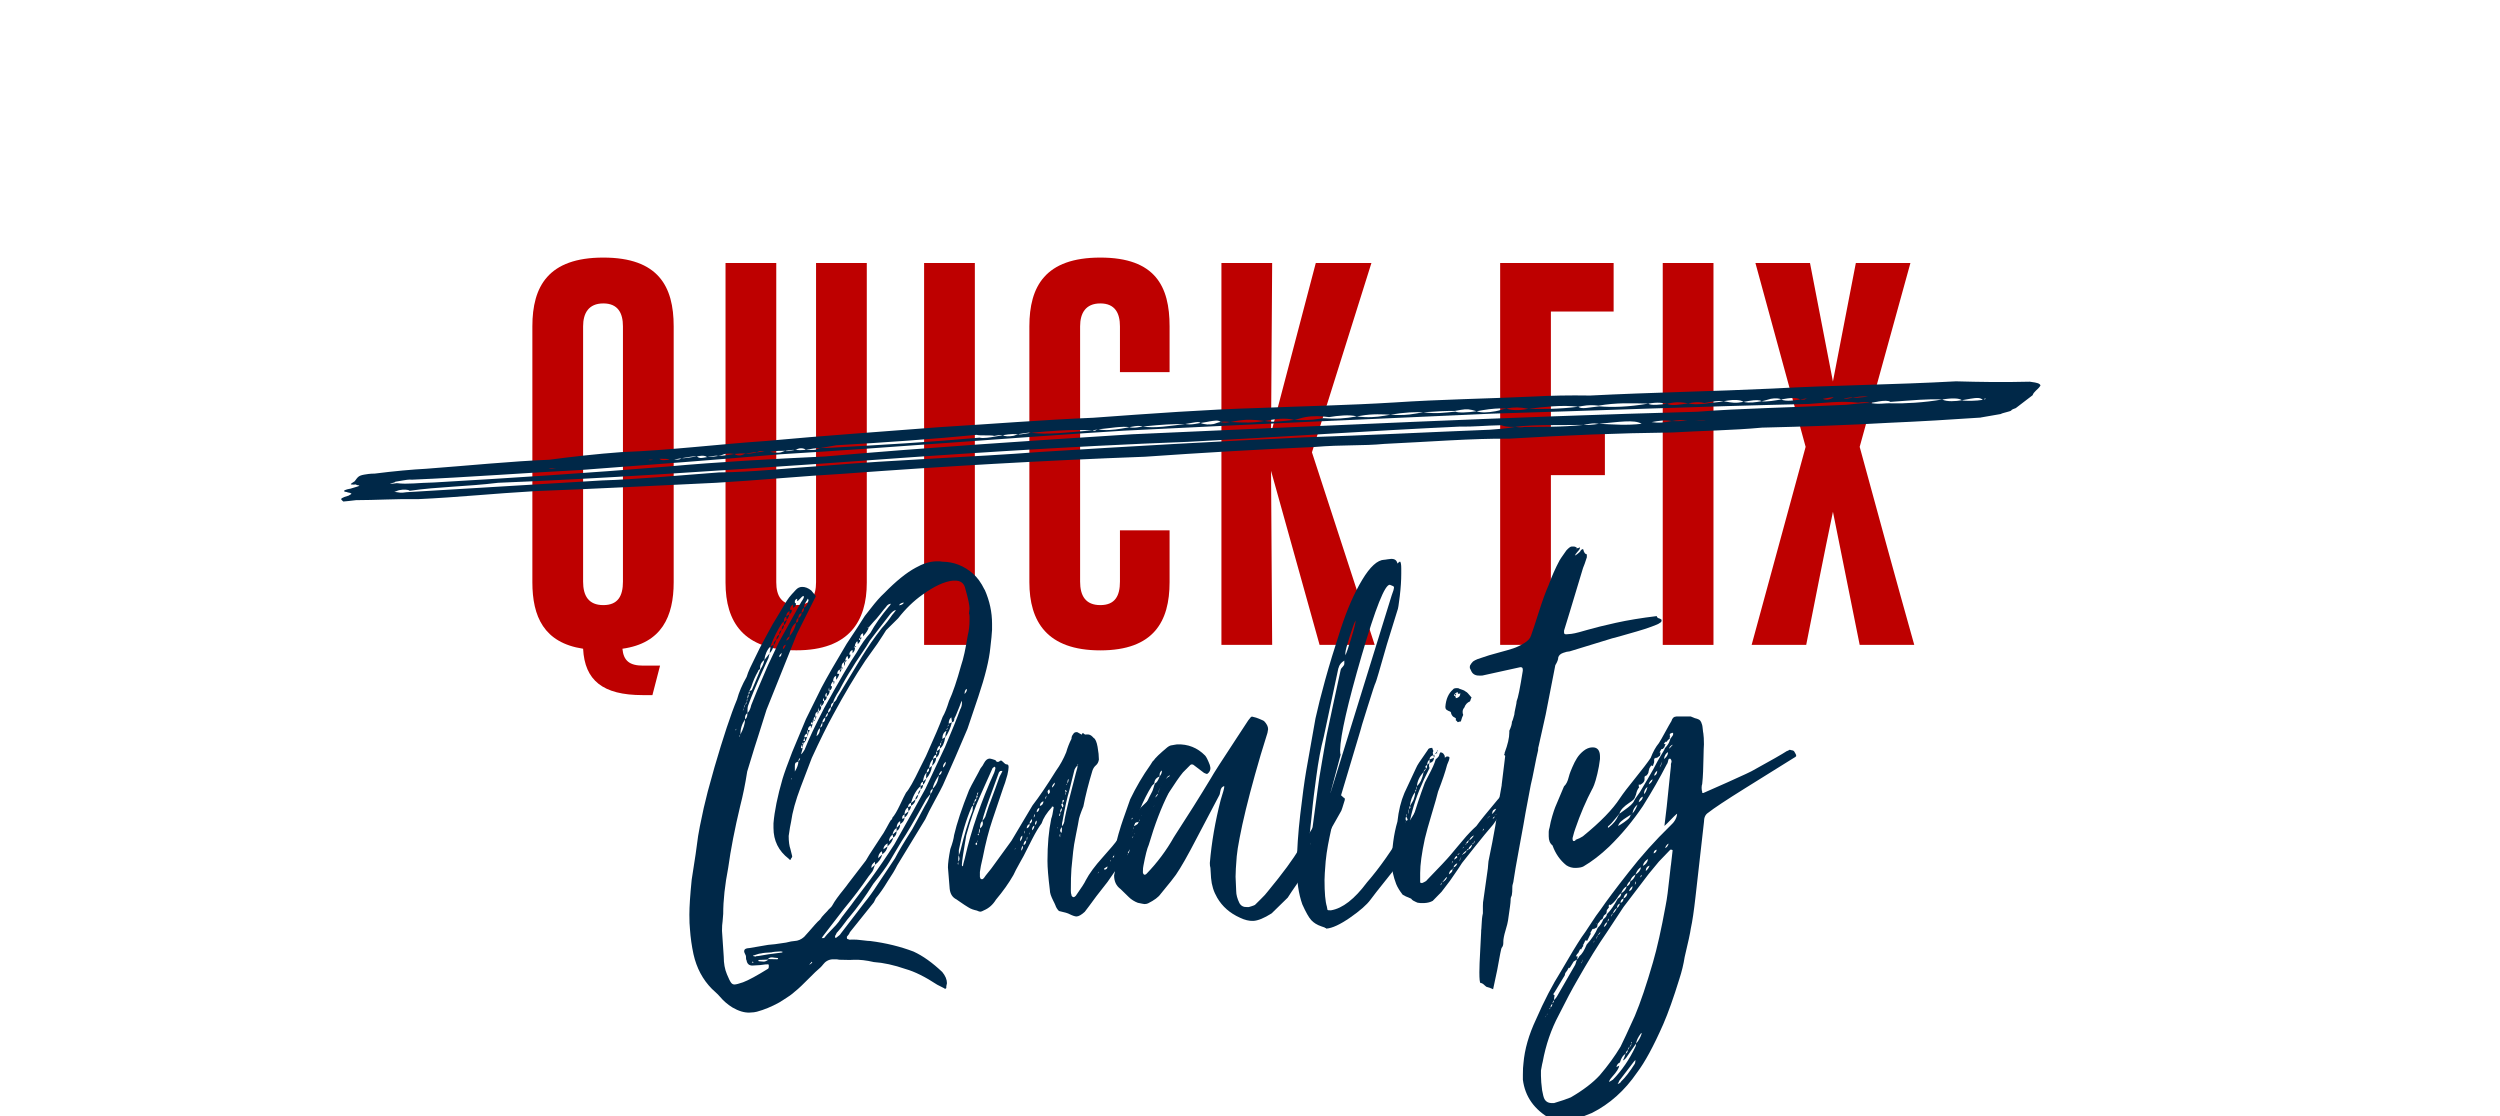
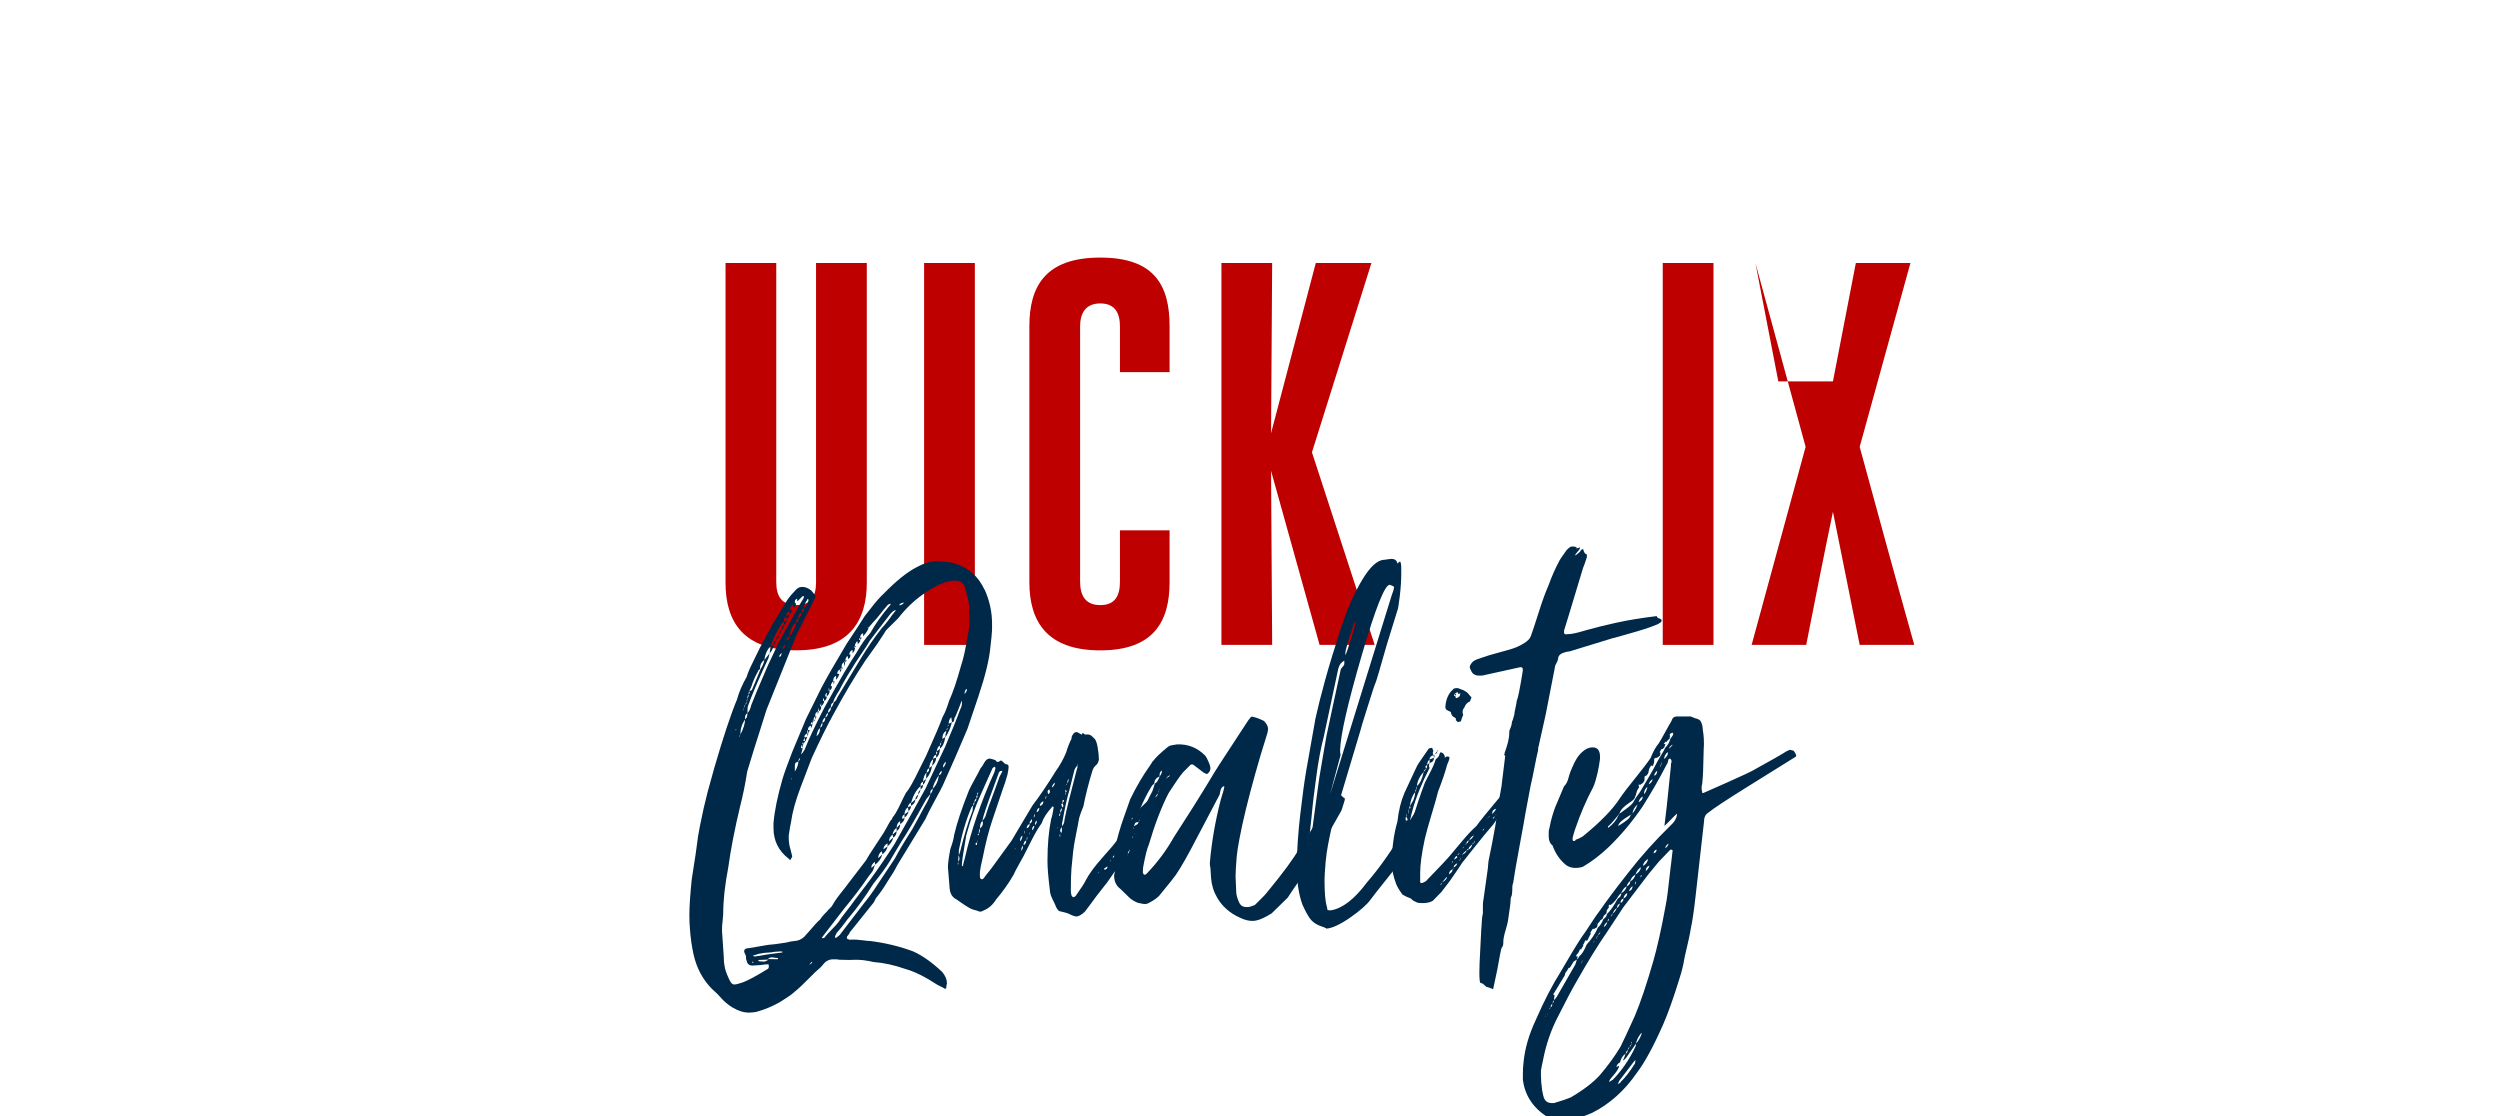
<svg xmlns="http://www.w3.org/2000/svg" id="Design" viewBox="0 0 475 212.13">
  <defs>
    <style>.cls-1{fill:#be0000;}.cls-1,.cls-2{stroke-width:0px;}.cls-2{fill:#002848;}</style>
  </defs>
-   <path class="cls-1" d="m122.09,132.07c-7.57,0-10.99-2.8-11.3-8.81-7.46-1.14-9.64-6.12-9.64-12.65v-48.61c0-7.57,3.01-13.06,13.48-13.06s13.37,5.49,13.37,13.06v48.61c0,6.53-2.28,11.61-9.74,12.65.21,2.28,1.35,3.21,3.94,3.21h3.21l-1.45,5.6h-1.87Zm-3.73-21.56v-48.51c0-2.49-.93-4.35-3.73-4.35s-3.84,1.87-3.84,4.35v48.51c0,2.69,1.04,4.46,3.84,4.46s3.73-1.76,3.73-4.46Z" />
  <path class="cls-1" d="m147.49,110.61c0,2.69,1.04,4.35,3.83,4.35s3.73-1.66,3.73-4.35v-60.64h9.64v60.74c0,7.26-3.32,12.85-13.37,12.85s-13.47-5.39-13.47-12.85v-60.74h9.64v60.64Z" />
  <path class="cls-1" d="m175.58,49.97h9.64v72.56h-9.64V49.97Z" />
  <path class="cls-1" d="m212.79,100.76h9.43v9.85c0,7.46-3.01,12.96-13.16,12.96s-13.48-5.49-13.48-12.96v-48.61c0-7.57,3.01-13.06,13.48-13.06s13.16,5.49,13.16,13.06v8.71h-9.43v-8.71c0-2.49-.93-4.35-3.73-4.35s-3.84,1.87-3.84,4.35v48.51c0,2.69,1.04,4.46,3.84,4.46s3.73-1.76,3.73-4.46v-9.74Z" />
  <path class="cls-1" d="m241.5,82.31l8.5-32.34h10.57l-11.3,35.97,11.92,36.59h-10.47l-9.22-33.07.21,33.07h-9.64V49.97h9.64l-.21,32.34Z" />
-   <path class="cls-1" d="m285.03,122.53V49.97h21.56v9.22h-11.92v22.18h10.26v8.91h-10.26v32.24h-9.64Z" />
  <path class="cls-1" d="m315.92,49.97h9.64v72.56h-9.64V49.97Z" />
-   <path class="cls-1" d="m348.26,72.46l4.35-22.49h10.37l-9.64,34.93c3.42,12.54,6.84,25.08,10.37,37.63h-10.37l-5.08-25.29c-1.76,8.4-3.42,16.9-5.08,25.29h-10.37l10.26-37.63-9.54-34.93h10.37l4.35,22.49Z" />
-   <path class="cls-2" d="m376.34,79.34c-5.87.4-11.36.73-17.37.99-8.05.46-15.86.72-24.19.92-5.73.53-11.5.59-16.99.92-10.65.13-20.12.52-31.11,1.18-6.82-.07-15.1.59-23.67.99-4.07.4-7.96.13-13.3.59-10.75.46-21.73,1.12-32.19,1.85-19.46.72-38.49,1.84-57.23,3.23-8.05.46-16.19,1.25-24.24,1.72-11.13.53-23.91,1.19-34.28,1.58-8.05.46-14.91,1.19-22.2,1.52-4.12-.07-8.33.2-11.93.2-.38.07-2.41.26-2.41.26l-.29-.27c-.29-.26-.05-.46,1.32-.86.24-.2.61-.26.47-.4,0,0-.14-.13-.66-.2-.14-.13-.52-.07-.66-.2-.14-.13.1-.33,1.23-.53.99-.33,1.75-.46,1.61-.59,0,0-.52-.07-.67-.2-.38.07-.9,0-.9,0-.14-.13.47-.4.71-.6.56-.73.65-1.06,1.79-1.26.38-.07,1.13-.2,2.04-.2,3.55-.46,7.24-.79,9.8-.92,7.91-.59,16.43-1.45,23.34-1.71,3.93-.53,9.13-1.12,13.72-1.45,9.09-.33,18.6-1.52,27.41-2.11,11.45-1.06,21.54-1.72,33.13-2.64,9.7-.59,19.65-1.39,29.12-1.78,10.84-.79,21.68-1.58,31.29-1.85,8.19-.33,17.43-.53,25.85-1.05,8.8-.59,17.66-.72,26.23-1.12,3.84-.2,6.91-.26,11.03-.2,11.5-.59,23.44-.79,34.56-1.32,11.88-.66,23.06-.72,34.94-1.38,4.64.13,8.76.2,14.02.07.52.07,1.57.2,1.85.46.14.13.28.26.05.46-.33.53-1.17.99-1.36,1.65l-3.2,2.45c-.99.33-.85.46-.85.46-.24.2-1.75.46-1.99.66l-3.79.66Zm-32.93-2.58c-20.64.46-39.58,1.25-60.08,1.84-22.77.99-45.92,2.04-69.83,3.23-22.34,1.39-43.36,3.17-65.32,4.49-12.36,1.05-25.23,2.04-37.73,2.97-10.22.53-21.44,1.39-32.19,1.85-.52-.07-1.28.07-1.65.13l-1.51.26s.14.13-.99.33c0,0,.14.13,1.28-.06,2.09.26,3.98-.07,7.06-.13,14.82-.86,29.11-1.78,44.4-3.03,9.42-.86,20.02-1.45,29.87-1.91,19.74-1.72,38.63-2.97,58.41-4.22,36.07-1.58,71.11-3.3,107.38-4.28,8.28-.66,18.04-.79,28.26-1.32,1.66-.13,3.17-.4,4.59-.33-.66-.2-1.56-.2-2.32-.07-3.13-.4-6.68.07-9.61.26Zm-65.99,4.29c-17.14.79-33.85,1.98-51.74,2.9-22.91.86-46.4,2.44-69.73,4.15-20.54,1.39-41.47,2.84-61.31,3.63-5.96.73-11.36.73-16.8,1.52-.29-.27-1.19-.27-1.94-.13-.38.07-.61.26-.99.33,1.04.13,1.19.26,2.32.07l37.16-2.24c6.53-.2,14.3-.92,22.2-1.52,6.68-.07,12.64-.79,19.79-1.25,14.01-1.19,28.36-1.65,41.23-2.64,16.85-1.06,34.23-2.04,50.09-2.77,12.17-.39,23.67-.99,35.32-1.45,1.66-.13,2.94-.2,4.83-.53-1.8,0-1.94-.13-2.61-.33-3.08.06-5.49.33-7.81.26Zm-171.76,7.97c-.38.07-1.04-.13-1.42-.07.66.2,1.04.13,1.42.07Zm18.46-1.65c-.52-.07-.9,0-.9,0,.14.13.52.07.9,0Zm3.08-.07c-.14-.13-1.04-.13-1.94-.13.43.4,1.19.26,1.94.13Zm2.41-.26c.14.13,2.41-.26,2.79-.33-.52-.07-1.66.13-2.79.33Zm-1.51.26s.52.07.9,0,.24-.2.62-.26l-1.51.26Zm4.31-.59c.43.4.81.33,1.18.27l.76-.13c-.28-.26-.81-.33-1.56-.2l-.38.07Zm7.15-.46c-.52-.07-1.04-.13-1.8,0-.38.07-.61.27-1.37.4,1.66-.13,2.41-.26,3.17-.4Zm-5.21.59c.9,0,1.66-.13,2.04-.2-.14-.13-.52-.07-2.04.2Zm6.39-.33c.38-.07.61-.26.99-.33-.52-.07-1.8,0-2.18.07.29.26.81.33,1.18.26Zm4.54-.79q-.52-.06-.9,0t-.61.26l1.51-.26Zm-3.55.46c.14.13,1.66-.13,2.03-.2-.14-.13-.52-.06-2.03.2Zm4.59-.33c.66.2,1.57.2,1.94.13s.62-.26.99-.33c-.9,0-1.8,0-2.56.13l-.38.07Zm5.59-.66c-.38.07-.61.26-.99.33-.14-.13-1.28.07-1.66.13.14.13.52.07,2.04-.2.14.13,1.42.07,1.8,0-.29-.26-.81-.33-1.19-.26Zm2.98.27c.38-.07.61-.27.99-.33-.9,0-1.66.13-2.79.33.9,0,1.42.07,1.8,0Zm3.17-.4c9.33-.53,18.65-1.05,28.07-1.91.66.2,2.18-.07,2.93-.2l1.51-.26q-.52-.07-.9,0l-.76.13c-.66-.2-2.7,0-3.36-.2-8.14.79-17.33,1.45-26.65,1.98l-3.03.53,2.18-.07Zm32.52-2.38c.29.27,1.18.27,1.94.13.38-.07.62-.26.99-.33-.9,0-1.42-.07-2.93.2Zm2.93-.2c.14.13.52.07,2.41-.26-.14-.13-2.04.2-2.41.26Zm2.41-.26c3.13.4,6.3,0,11.65-.46-4.26-.2-7.96.13-11.65.46Zm18.65-1.05c-1.19-.26-3.83.2-5.87.4,1.19.26,2.84.13,4.36-.13l1.51-.26Zm-7,.59s.14.13.52.07c0,0,.24-.2.61-.26l-1.13.2Zm9.56-.73c-.66-.2-1.42-.07-1.8,0l-.76.13c.66.2,1.42.07,1.8,0l.76-.13Zm0,0c2.23.4,5.26-.13,8.05-.46-2.7,0-3.98.07-8.05.46Zm10.98-.66c-.29-.27-.67-.2-1.42-.07l-1.51.26c.52.07,1.04.13,1.8,0l1.14-.2Zm1.51-.26l-1.51.26c.81.33,1.7.33,2.46.2.38-.07.62-.26,1.37-.4-.43-.4-1.18-.26-2.32-.07Zm2.32.07c.66.2,1.04.13,1.8,0-1.04-.13-1.42-.07-1.8,0Zm2.93-.2l-1.13.2c2.84.13,4.26.2,6.53-.2-2.09-.27-3.51-.33-5.4,0Zm5.4,0c1.71.33,3.6,0,5.63-.2-1.85-.46-3.74-.13-5.63.2Zm10.37-.4l.76-.13c2.46.2,4.12.07,6.39-.33-1.33-.4-3.74-.13-5.26.13-1.56-.2-2.98-.27-4.5,0-.76.13-1.37.4-2.13.53,1.42.07,3.22.07,4.73-.2Zm13.54-.79c-1.42-.07-3.36-.2-5.63.2l-.76.13c2.09.27,3.74.13,5.26-.13l1.14-.2Zm6.25-.46c-1.42-.07-3.6,0-6.25.46,1.94.13,3.22.07,4.73-.2l1.51-.26Zm10.13-.2c-1.33-.4-1.85-.46-2.99-.26l-1.14.2c-1.8,0-3.08.06-6.01.26,2.61.33,4.12.07,6.15-.13.29.26,2.46.2,3.98-.07Zm5.73-.53c-1.42-.07-3.08.07-4.59.33l-1.13.2c.81.33,2.08.27,3.6,0,.76-.13,1.37-.4,2.13-.53Zm4.12.07c-1.71-.33-2.61-.33-4.12-.07.28.26,1.85.46,3.36.2l.76-.13Zm0,0c2.32.07,5.92.07,9.47-.39-3.13-.4-6.68.06-9.47.39Zm9.47-.39c.57.53,1.94.13,3.98-.07,2.46.2,5.54.13,9.33-.53-3.22-.07-6.06-.2-9.47.39-1.04-.13-1.94-.13-3.08.07l-.76.13Zm13.3-.59c.43.4,2.46.2,3.6,0-1.04-.13-1.71-.33-3.6,0Zm-24.98,4.36l-.38.07c.38-.07.66.2,1.8,0,3.08-.06,6.82.07,11.27-.39-3.98.07-9.52-.07-12.69.33Zm29.33-4.49l-.76.13c.57.53,2.84.13,3.98-.07-1.04-.13-1.71-.33-3.22-.07Zm3.22.07c1.19.26,1.56.2,3.22.07,1.52-.26,2.04-.2,3.55-.46-1.04-.13-1.8,0-3.69.33-.66-.2-1.56-.2-2.32-.07l-.76.13Zm-19.87,4.09c.52.07,1.8,0,2.93-.2-.52-.07-1.04-.13-1.8,0l-1.14.2Zm27.39-4.62l-.76.13c1.71.33,2.23.4,3.74.13-.43-.4-1.85-.46-2.99-.26Zm-24.46,4.42c2.84.13,5.3.33,8.1,0-1.38-.86-4.41-.33-8.1,0Zm27.44-4.16c1.19.26,2.32.07,3.45-.13-.28-.26-1.18-.26-2.32-.07l-1.13.2Zm5.21-.59c-.38.07-1,.33-1.75.46.66.2,2.93-.2,3.69-.33-.28-.26-1.18-.26-1.94-.13Zm2.7,0l-.76.13c.95.46,2.84.13,3.6,0-.29-.27-1.33-.4-2.84-.13Zm-21.52,4.23c-1.19-.26-2.32-.07-3.84.2,1.57.2,1.94.13,3.84-.2Zm2.18-.07l.76-.13c-.9,0-1.8,0-2.94.2.9,0,1.42.07,2.18-.07Zm22.19-4.03s.52.07.9,0c0,0,.24-.2.61-.26l-1.51.26Zm-20.01,3.96c.9,0,1.42.07,2.18-.07l-2.18.07Zm25.5-4.29l-1.14.2c.14.13.66.2,1.04.13s.61-.26.99-.33c-.14-.13-.52-.07-.9,0Zm2.84.13c.14.13.9,0,1.66-.13-.14-.13-.9,0-1.66.13Zm1.66-.13c.52.07,1.28-.07,2.93-.2-.52-.07-1.42-.07-2.18.07l-.76.13Zm4.84.73l-1.51.26c1.71.33,2.7,0,4.12.07,2.32.07,6.16-.13,9.56-.73-2.84-.13-5.26.13-9.85.46-.29-.27-1.19-.27-2.32-.07Zm15.91-.26c-.43-.39-1.85-.46-3.74-.13.95.46,2.61.33,3.74.13Zm1.51-.26l-1.51.26c.67.2,2.84.13,3.98-.07-.43-.4-.95-.46-2.46-.2Zm2.84.13l.24-.2-.38.07.14.13Z" />
+   <path class="cls-1" d="m348.26,72.46l4.35-22.49h10.37l-9.64,34.93c3.42,12.54,6.84,25.08,10.37,37.63h-10.37l-5.08-25.29c-1.76,8.4-3.42,16.9-5.08,25.29h-10.37l10.26-37.63-9.54-34.93l4.35,22.49Z" />
  <path class="cls-2" d="m187.1,112.06c.93,2.11,1.39,4.25,1.39,6.44v1.17c0,.08-.04.55-.11,1.41-.08.86-.15,1.53-.22,2-.22,2.31-.98,5.41-2.28,9.28l-2.06,6.11c-1.52,3.61-3.08,7.19-4.67,10.72-.22.48-.74,1.46-1.56,2.96-.82,1.5-1.41,2.66-1.78,3.5l-5.34,8.76c-.41.84-1.02,1.86-1.83,3.06-.74,1.24-1.48,2.3-2.22,3.19l-.39.78c-2.97,3.71-4.48,5.61-4.56,5.69-.08.24-.26.52-.56.84v.23c0,.16.07.23.22.23l.22.11.61-.02c.45-.02,1.07.02,1.89.13.81.1,1.31.15,1.5.14,3,.38,5.74,1.06,8.23,2.01,1.78.82,3.59,2.12,5.45,3.88.59.72.89,1.43.89,2.13,0,.08-.02.18-.06.29-.04.12-.06.22-.06.29v.23c0,.16-.08.24-.22.24-.08,0-.15-.03-.22-.11-.82-.4-1.24-.61-1.28-.65-2.3-1.51-4.3-2.5-6-2.98-2.22-.77-4.25-1.21-6.06-1.33-1.41-.33-2.69-.48-3.84-.43l-.72.03c-.22,0-.56,0-1-.02-.44-.02-.78-.03-1-.02-.22-.07-.54-.09-.95-.08h-.33c-.74.04-1.35.38-1.83,1.02-.15.24-.63.71-1.45,1.41-.3.29-.69.68-1.2,1.19-.5.51-.97.97-1.42,1.4-.44.43-.87.8-1.28,1.13-.26.24-.57.49-.92.74-.35.25-.73.5-1.14.75s-.7.44-.89.56c-1.45.8-2.86,1.38-4.23,1.75-.3.09-.76.15-1.39.17-1,.04-2.1-.29-3.28-.98-.89-.55-1.69-1.24-2.39-2.07-.19-.23-.46-.51-.83-.84-.37-.33-.59-.54-.67-.62-1.74-1.76-2.91-3.96-3.5-6.59-.33-1.55-.56-3.14-.67-4.77-.07-.62-.11-1.54-.11-2.75,0-1.52.15-3.73.44-6.63.59-3.69,1-6.46,1.22-8.3l.33-1.83c.48-2.44.98-4.64,1.5-6.62,0-.04.43-1.58,1.28-4.62,1.67-5.72,3.09-10.02,4.28-12.87.37-1.38.98-2.81,1.83-4.29.15-.51.36-1.07.64-1.67.28-.6.6-1.26.97-2,.37-.74.67-1.34.89-1.82.11-.2.56-1.05,1.36-2.54.8-1.5,1.45-2.64,1.97-3.44.18-.28.45-.73.81-1.35.35-.62.68-1.16.97-1.62.3-.46.61-.87.95-1.24l.78-.85c.33-.36.72-.56,1.17-.57.59-.02,1.19.21,1.78.69l.83,1.02c0,.16-.04.27-.11.35l-3.45,6.87-5.78,14.4-1.61,5.1c-.19.51-.87,2.73-2.06,6.64-.37,2.39-.82,4.58-1.33,6.55-1.04,4.33-1.8,8.25-2.28,11.74-.63,3.26-.95,6.18-.95,8.76,0,.16-.02.4-.06.73-.04.33-.06.58-.06.73-.07.39-.11.98-.11,1.76,0,.12.11,1.75.33,4.9,0,1.29.2,2.41.61,3.37.33.81.59,1.33.78,1.58.18.25.41.36.67.35.3-.01.83-.15,1.61-.42,1.04-.39,2.63-1.26,4.78-2.59.07-.08.11-.2.11-.36v-.35l-.11-.11-.56.02c-.52.1-1.32.17-2.39.21-.67.03-1.06-.31-1.17-1.01-.08-.08-.11-.33-.11-.76,0-.08-.06-.22-.17-.43s-.17-.37-.17-.49c0-.16.04-.27.11-.36.15-.16.45-.25.89-.27l3.56-.61c.59-.02,1.72-.17,3.39-.43.74-.19,1.28-.29,1.61-.3.67-.03,1.28-.29,1.83-.78.22-.24.54-.6.95-1.06.41-.46.78-.89,1.11-1.27s.67-.72,1-1.01c.15-.28.43-.62.83-1.03.41-.41.67-.69.78-.85.04-.04.11-.11.22-.21s.2-.19.28-.28c.07-.08.13-.16.17-.24.26-.48.57-.96.92-1.44.35-.48.74-.99,1.17-1.51.42-.52.75-.95.97-1.27l3.34-4.35c.33-.6.85-1.43,1.56-2.49.7-1.06,1.17-1.77,1.39-2.13.22-.28.54-.8.95-1.56.41-.76.7-1.28.89-1.56.15,0,.22-.12.22-.36.41-.45.89-1.25,1.45-2.43.55-1.17.94-1.96,1.17-2.36.56-.61,1.43-2.14,2.61-4.61l1.17-2.33c1.63-3.62,2.69-6.1,3.17-7.45.41-.68.81-1.69,1.22-3.03.74-1.63,1.5-3.87,2.28-6.71.44-1.27.87-3.2,1.28-5.79.22-.83.33-1.81.33-2.94v-.58c0-.31-.04-.5-.11-.58,0-.12.02-.27.05-.47.04-.2.06-.35.06-.47,0-.66-.26-1.9-.78-3.71-.22-1.12-.91-1.66-2.06-1.61h-.33c-1.59.16-3.5,1.03-5.73,2.64-1.71,1.2-3.26,2.71-4.67,4.52l-2.28,2.26c-.19.32-.74,1.18-1.67,2.58l-2.28,3.2c-2,3.01-4.02,6.41-6.06,10.19-1.19,2.15-2.56,4.92-4.11,8.3-.19.51-.52,1.39-1,2.62-.48,1.23-.85,2.2-1.11,2.91-.96,2.54-1.58,4.75-1.83,6.63-.11.43-.26,1.32-.45,2.65,0,1.05.11,1.89.33,2.5l.33,1.33v.12c0,.08-.08.2-.22.36,0,.16-.08.24-.22.24l-.22-.22c-1.93-1.48-2.89-3.43-2.89-5.85v-.88c.19-2.31.76-5.12,1.72-8.44.33-1.11.95-2.81,1.84-5.11l2.61-6.25,2.95-5.97c1.07-2.03,2.67-4.81,4.78-8.33,1.48-2.21,2.63-3.97,3.45-5.29.26-.32.64-.81,1.14-1.45.5-.64.95-1.2,1.36-1.66.41-.46.81-.88,1.22-1.25,2.22-2.27,4.21-3.88,5.95-4.81,1.33-.76,2.61-1.16,3.84-1.21.56-.02.98,0,1.28.07,2.15.03,4.08.79,5.78,2.28.81.71,1.54,1.71,2.17,3.01Zm-47.15,26.37l-.22.24.11.11c0-.16.04-.27.11-.36Zm.5,1.44l.11.11c0-.2.04-.33.11-.42l-.22.3Zm.22-.3c.59-1.12.89-2.08.89-2.9.3-.17.45-.56.45-1.19-.3.21-.45.49-.45.84v.35c-.59.88-.89,1.85-.89,2.9Zm.67-5.06l-.22.54c.15-.16.22-.34.22-.54Zm.22-.59c-.15.16-.22.36-.22.59.15-.32.22-.52.22-.59Zm.33-.6c.07-.08.11-.28.11-.59-.08.08-.11.2-.11.36v.23s-.15.24-.33.6c.22-.13.33-.33.33-.6Zm4.45-10.48c-.63.69-1,1.54-1.11,2.56l1-1.27-.22.89-1.17,2.56c-1.22,2.7-2.13,4.89-2.72,6.55-.08.24-.11.69-.11,1.35.33-.29.57-.78.72-1.49.41-1.11,1.46-3.63,3.17-7.56l2.06-4.36,4.22-7.6c.04-.08.14-.24.31-.48.17-.24.25-.46.25-.65l-.11-.11c-.11,0-.43.29-.95.86l-.22.13v-.47c-.3.13-.44.29-.44.49v.29c.07.08.15.11.22.11,0,.43-.19.71-.56.84v-.58c-.37.13-.56.45-.56.96h.33c0,.42-.15.7-.45.82v-.58c-.41.21-.61.55-.61,1.02l.61-.43c-.11.43-.28.77-.5,1.02-.11.55-.3.91-.56,1.08v-.58l.56-.49c-.07-.15-.11-.35-.11-.58-.3.09-.45.41-.45.96l-.33.25c-.89,1.36-1.61,2.8-2.17,4.3,0,.08-.04.16-.11.24Zm-4.11,9.12c-.15.08-.22.34-.22.77.15-.16.22-.42.22-.77Zm.11-.59c-.08.08-.11.28-.11.59.15-.16.22-.28.22-.36,0-.04-.02-.08-.06-.12-.04-.04-.06-.08-.06-.12Zm1.72-3.87c-.56.96-1,1.97-1.33,3.04l-.39.83c.29-.17.46-.25.5-.25.07-.16.28-.63.61-1.43.33-.79.57-1.37.72-1.73l.33-.83c.37-.52.61-1.1.72-1.73-.56.37-.83.95-.83,1.73l-.17.12c-.11.08-.17.16-.17.24Zm-.89,55.4c-.07-.08-.11-.15-.11-.23l-.22.24h.33Zm5.34-1.91c.07,0,.15-.05.22-.13-.04,0-.09-.02-.17-.05-.07-.04-.13-.05-.17-.05-.93.04-1.54.1-1.83.19-.93.04-1.58.1-1.95.2-.22,0-.52.08-.89.21s-.59.2-.67.2l.11.11c.15,0,.26.03.33.1.07-.08.3-.13.67-.14.96-.2,2.41-.41,4.34-.64Zm-4.34,1.64c.07,0,.22.01.45.04.22.03.39.04.5.04.26-.01.56-.14.89-.39l-1.83.07-.11.12c0,.08.04.12.11.11Zm3.56-.38l.11-.12c0-.08-.04-.12-.11-.11-.11,0-.31-.02-.58-.06-.28-.05-.47-.07-.58-.06-.26.01-.48.12-.67.32.18,0,.48,0,.89.02s.72.03.95.02Zm-.72-59.67c-.11.59-.37,1.11-.78,1.55,0-.23.07-.67.22-1.3.15-.16.33-.25.56-.26v-.35c0-.19.17-.42.5-.66-.19.55-.35.89-.5,1.02Zm1.06-1.97c-.11.43-.3.75-.56.96,0-.51.18-.83.56-.96v-.35c0-.2.15-.4.44-.6-.15.47-.3.79-.44.96Zm.11,4.21l.22-.24s.02-.12.06-.24c.04-.12.05-.22.05-.3l-.33.37c-.08.08-.11.18-.11.3,0,.08.04.12.11.11Zm.78-6.06c0,.39-.15.69-.45.9,0-.51.15-.8.45-.9Zm-.22,4.57c.22-.09.41-.37.56-.84-.37.09-.56.37-.56.84Zm.67-1.61c.41-.17.61-.45.61-.84-.41.29-.61.57-.61.84Zm.61-.84c.74-.93,1.15-1.78,1.22-2.57-.71.54-1.11,1.39-1.22,2.57Zm.33,27.08v.12c.07,0,.11-.08.11-.24l-.11.12Zm.67-1.37c.44-.72.67-1.35.67-1.9-.07,0-.26.09-.56.26-.08.16-.11.36-.11.59v1.05Zm.67-29.11c.41-.29.61-.63.61-1.02-.41.13-.61.43-.61.9-.3.21-.44.53-.44.95.3-.01.44-.21.44-.6v-.23Zm0,27.21c.22-.24.33-.46.33-.66-.22.13-.33.35-.33.66Zm.33-.66v-.58.58Zm.61-3.13l-.22.48h.22c-.08.15-.11.41-.11.76l-.33,1.18c.19-.12.41-.41.67-.85.78-1.98,2.02-4.63,3.73-7.94,2.93-5.31,4.98-8.82,6.17-10.55.85-1.52,1.72-2.76,2.61-3.73.85-1.56,2.04-3.24,3.56-5.06.07-.04.14-.12.2-.24.06-.12.1-.2.14-.24-.37.01-.69.22-.94.62-.19.2-.55.65-1.08,1.33-.54.69-.97,1.19-1.31,1.52l-.89,1.03c-.08.43-.43.99-1.06,1.68v-.58c-.37.13-.56.41-.56.84h.33s-.33.41-.33.41v.23c0,.08-.15.28-.45.6,0-.23-.04-.43-.11-.58-.3.32-.44.64-.44.95h.33c-.07-.01-.19.07-.33.23v-.23l-.22.24h.22s0,.22,0,.22c0,.27-.15.57-.45.9v-.64c-.41.17-.61.47-.61.9h.22c0,.42-.15.7-.44.83,0-.08-.02-.18-.06-.32-.04-.13-.06-.22-.06-.26-.15.04-.3.32-.45.84h.33s-.33.35-.33.35v-.35c0,.08-.07.2-.22.36h.22s-.02.15-.06.34c-.04.2-.06.33-.06.41-.07-.15-.11-.41-.11-.76-.3.17-.44.43-.44.78v.23h.22c0,.07-.07.19-.22.35v-.35l-.33.37h.33s-.33.58-.33.58v-.58c-.33.13-.5.41-.5.84l.39-.02c-.11.43-.32.81-.61,1.14v-.76c-.37.13-.56.47-.56,1.02h.22s0,.22,0,.22c0,.16-.04.28-.11.36,0-.23-.04-.43-.11-.58-.3.33-.44.64-.44.95h.22c0,.38-.15.66-.44.83,0,.47-.19.85-.56,1.13v-.7c-.19.09-.28.32-.28.71h.28c0,.42-.17.7-.5.83,0-.23-.04-.43-.11-.58-.08.16-.11.35-.11.59h.22c0,.38-.19.72-.56,1.01v-.64l-.22.65h.22s0,.22,0,.22c0,.31-.15.55-.44.72v-.7c-.04.08-.08.21-.11.38-.04.18-.08.29-.11.33h.22c-.04.07-.08.18-.11.32-.04.14-.08.23-.11.27v-.58c-.3.21-.45.41-.45.6v.35c-.22.12-.33.34-.33.66h.33c-.15.15-.26.23-.33.23v-.23c-.15.16-.24.24-.28.25h.28c-.11.11-.17.23-.17.35v.23s-.02-.12-.06-.23c-.04-.12-.06-.19-.06-.23-.15.16-.22.28-.22.36v.12h.33s-.33.82-.33.82v-.58c-.37.13-.56.41-.56.84h.33s-.22.64-.22.64c0-.08-.02-.18-.06-.32-.04-.13-.06-.24-.06-.32-.08.08-.11.16-.11.24v.41h.22s-.22.58-.22.58v-.58c-.37.13-.56.37-.56.73h.11c.22-.01.37-.06.44-.14-.19.59-.33.91-.44.96l-.33.48v-.47Zm-.22.59c-.15.16-.22.38-.22.65h.33c-.07-.17-.11-.38-.11-.65Zm-.11-25.04c.3-.17.45-.41.45-.72v-.23c-.3.17-.45.49-.45.96Zm.33,24.33h.33c0-.05-.02-.15-.06-.3-.04-.15-.06-.25-.06-.29-.04.04-.08.14-.11.3-.04.16-.08.26-.11.3Zm.89-27.02c-.08,0-.11.04-.11.12-.04.08-.12.22-.25.42-.13.2-.23.4-.31.6-.08.2-.11.39-.11.59.45-.25.74-.75.89-1.5-.08-.08-.11-.15-.11-.23Zm.78,69.15v-.12c-.07-.08-.11-.07-.11,0l-.44.49c.07,0,.17-.06.31-.16.13-.1.21-.18.25-.21Zm.61-46.79h.22s-.22.64-.22.64v-.64Zm.22,3.74c.45-.29.67-.79.67-1.49-.3.13-.52.63-.67,1.49Zm.67-1.61c.3-.13.45-.33.45-.6v-.35c-.11.08-.26.4-.45.95Zm23.69,3.84c1.37-3.22,2.35-5.66,2.95-7.32.22-.36.33-.79.33-1.3v-.35c-.15.24-.3.6-.45,1.07-.08.16-.21.51-.42,1.04-.2.54-.4.96-.58,1.28,0,.47-.15.71-.45.72,0-.12-.02-.28-.06-.5-.04-.21-.06-.36-.06-.44-.33.25-.5.64-.5,1.19.11,0,.32-.09.61-.26-.26,1.1-.69,2.08-1.28,2.92-.15,1.02-.48,1.72-1,2.09v-.58c-.3.13-.5.49-.61,1.08.33-.21.54-.37.61-.49,0,.82-.24,1.4-.72,1.73v-.58c-.37.13-.56.41-.56.84.15-.16.33-.25.56-.26,0,.58-.26,1.1-.78,1.55.15-.63.22-1.06.22-1.3-.41.33-.67.91-.78,1.73l.56-.43c-.11.94-.48,1.76-1.11,2.44v-.58c0-.23.04-.43.11-.59-.37.25-.61.82-.72,1.73l.61-.55c-.15.55-.35.93-.61,1.14v-.58c-.3.13-.45.33-.45.6v.23c-.78.66-1.39,1.72-1.83,3.18.11-.04.2-.1.28-.16.07-.06.17-.14.28-.25.11-.1.2-.17.28-.22,0,.47-.28.87-.83,1.2v-.58c-.37.13-.56.41-.56.84.07-.04.18-.08.31-.13.13-.04.21-.09.25-.13,0,.35-.15.69-.45,1.01-.15.59-.41.99-.78,1.2v-.58c-.3.13-.44.33-.44.6v.23c.15,0,.3-.09.44-.25,0,.51-.28.93-.83,1.26v-.58c-.45.25-.67.69-.67,1.31l.67-.73c0,.62-.22,1.06-.67,1.32v-.59c-.41.21-.67.63-.78,1.26l.78-.67c0,.58-.22,1-.67,1.25,0-.23-.04-.43-.11-.58-.45.33-.67.77-.67,1.31.07-.12.21-.26.42-.43.2-.16.32-.27.36-.31-.07.55-.43,1.11-1.06,1.68v-.59c-.52.29-.78.67-.78,1.14l.78-.56c-.11.63-.44,1.13-1,1.5,0-.23-.04-.43-.11-.58-.44.33-.67.77-.67,1.32l.78-.73c-.19.79-.65,1.45-1.39,1.99v-.58c-.45.33-.67.65-.67.96v.23l.67-.61c-.19.55-.3.87-.33.95-.07.2-.23.44-.47.72s-.38.46-.42.54c-1.37,2.01-2.93,4.06-4.67,6.16l-4,5.2-.22.36.45-.02c.26-.36.72-.88,1.39-1.55.67-.67,1.13-1.19,1.39-1.55.3-.48.78-1.14,1.45-1.99.67-.85,1.17-1.51,1.5-1.99l3.06-4.05c1.63-2.25,3.15-4.48,4.56-6.68,2.82-4.99,4.78-8.5,5.89-10.54l3.67-7.82Zm-23.24-4.79c.37-.09.56-.43.56-1.02-.37.29-.56.63-.56,1.02Zm.56-1.02c.33-.09.5-.37.5-.84-.19.09-.35.37-.5.84Zm12.68-19.42c.07-.08.17-.19.28-.33.11-.14.2-.26.28-.36.07-.1.15-.17.22-.21h-.22c-.19.02-.48.24-.89.69-2.19,2.82-3.48,4.51-3.89,5.07-.33.6-.9,1.48-1.7,2.64-.8,1.16-1.36,2.04-1.7,2.64-.82,1.24-1.61,2.62-2.39,4.13-.74,1.16-1.13,1.94-1.17,2.33-.3.17-.44.39-.44.66v.23c-.37.29-.56.65-.56,1.08.37-.21.56-.53.56-.96.18-.12.37-.46.56-1.02.33-.25.56-.57.67-.96l4.67-7.74c1.08-1.76,2.33-3.57,3.78-5.42.74-.81,1.39-1.64,1.95-2.48Zm-12.07,14.36h.22c-.07-.08-.11-.28-.11-.59-.07.16-.11.36-.11.59Zm19.79,18.63c-.3.21-.44.41-.44.6v.41l-.78.97c-2.26,4.07-3.82,6.73-4.67,7.97-.26.4-.63,1.02-1.11,1.86-.48.84-.87,1.5-1.17,1.98-.59,1-1.63,2.43-3.11,4.28-1.56,2.48-3.08,4.59-4.56,6.33-.19.2-.43.51-.72.91-.3.4-.57.76-.83,1.09-.26.32-.5.61-.72.85-.08.04-.15.15-.22.33-.08.18-.15.31-.22.39v.35h.22c.52-.38.8-.63.83-.75l4.45-5.8c.89-1.09,1.76-2.29,2.61-3.62l3.28-4.93c.63-1.23,1.72-3.07,3.28-5.52.18-.36.56-1.04,1.11-2.03s.98-1.79,1.28-2.39c.56-.92.91-1.67,1.06-2.27.29-.32.44-.66.44-1.01Zm-13.79-28.29v-.41c-.15.16-.22.3-.22.42h.22Zm1.61-2.35l-.11-.11-.11.12h.22Zm5.78-4.21c.44-.02.76-.19.94-.51-.44.02-.76.19-.94.51Zm1.72,38.38c-.44.25-.67.71-.67,1.37l.78-.62c-.07-.23-.11-.48-.11-.76Zm1.39-1.46c0-.35.18-.67.56-.96-.11.55-.3.87-.56.96Zm.56-.96v-.29c0-.16.15-.4.44-.72-.11.47-.26.81-.44,1.01Zm.44-1.6l.45-.25c0,.43-.15.71-.45.84v-.59Zm1.61-3.4c-.3.13-.45.41-.45.84.3-.13.45-.33.45-.6v-.23Zm.67,3.89c.67-.61,1.06-1.47,1.17-2.56-.7,1.08-1.09,1.94-1.17,2.56Zm.78-7.11c-.07.08-.11.16-.11.24v.41c.15-.16.22-.3.22-.42,0-.04-.02-.08-.06-.12-.04-.04-.06-.07-.06-.11Zm.39,4.55c.37-.09.56-.37.56-.84-.22.09-.41.37-.56.84Zm.45-6.22c-.15.08-.22.28-.22.59.15-.08.22-.28.22-.59Zm0,0c.15-.16.22-.34.22-.54l-.22.54Zm1-2.21c-.52.25-.78.77-.78,1.55l.56-.37c0-.31.07-.71.22-1.18Zm-.67,6.99c.37-.29.56-.67.56-1.13-.37.29-.56.67-.56,1.13Zm.89-7.59c-.15.16-.22.32-.22.48.15-.08.22-.24.22-.48Zm.22-.65c-.15.16-.22.32-.22.48.15-.16.22-.32.22-.48Zm3-5.74c.3-.32.45-.6.45-.84,0-.08-.04-.12-.11-.11l-.11.12c-.15.16-.22.44-.22.83Z" />
  <path class="cls-2" d="m220.11,150.4c.07,0,.11-.04.11-.12v-.23c.22-.59.57-1.17,1.03-1.74.46-.56.84-.85,1.14-.87.22,0,.33.18.33.57,0,.51-.22,1.36-.67,2.54l-.56.72c-.63.92-1.62,2.41-2.97,4.45-1.35,2.04-2.42,3.61-3.2,4.69-.48.8-2.11,3.19-4.89,7.16-1.67,2.1-2.83,3.63-3.5,4.59l-.83,1.09c-.63.57-1.15.87-1.56.88-.26,0-.69-.13-1.28-.42-.3-.18-.98-.39-2.06-.62-.33-.34-.55-.7-.67-1.08-.08-.19-.21-.49-.42-.89-.2-.4-.36-.77-.47-1.09-.11-.33-.17-.65-.17-.96-.3-2.41-.45-4.23-.45-5.48,0-3.08.24-5.76.72-8.05.15-.36.3-1.05.45-2.07.04-.04,0-.12-.11-.23-.22,0-.3.05-.22.13-1,1.09-1.65,2.11-1.95,3.06-.52.68-1.11,1.67-1.78,2.97-.67,1.29-1.06,2.06-1.17,2.3-.22.48-.62,1.23-1.2,2.24-.58,1.02-.97,1.79-1.2,2.3-.89,1.56-2,3.12-3.33,4.7-.59.96-1.35,1.63-2.28,2.02-.3.17-.52.25-.67.26-.15,0-.37-.06-.67-.21-.3-.07-.58-.14-.83-.23-.26-.09-.54-.22-.83-.41-.3-.18-.53-.33-.7-.44-.17-.11-.44-.29-.81-.55-.37-.26-.61-.42-.72-.5-.74-.36-1.17-1.02-1.28-2-.22-2.68-.33-4.04-.33-4.08,0-.74.15-1.9.45-3.47.41-1.11.65-2,.72-2.66.52-2.25,1.46-5.09,2.84-8.54.26-.56.64-1.28,1.14-2.18s.84-1.55,1.03-1.94c.33-.4.55-.74.67-1.02.3-.56.65-.85,1.06-.86.11,0,.3.04.56.12.26.09.44.15.56.18.11.23.26.34.44.33.15,0,.26-.05.33-.13.11-.08.2-.13.28-.13s.19.07.33.22c.33.34.56.5.67.5.3-.01.44.14.44.45v.12c0,.31-.08.78-.22,1.41-.33,1.18-.59,2-.78,2.43-1.3,3.84-1.98,5.87-2.06,6.11-.71,2.1-1.32,4.48-1.84,7.16-.3,1.22-.48,2.15-.55,2.77v.94s.02.1.06.17c.04.08.06.13.06.17.07.08.18.11.33.1.07,0,.18-.08.33-.25.15-.24.43-.6.83-1.09.41-.49.7-.87.89-1.15l3.5-4.82,4-6.72c1.22-1.57,2.71-3.76,4.45-6.56.78-1.08,1.43-2.26,1.95-3.53.26-.91.59-1.76,1-2.56,0-.35.11-.65.33-.89.11-.24.31-.36.61-.38.15,0,.26.03.33.1l.67.38s.07-.1.11-.18c0-.04,0-.07.03-.09.02-.02.05-.03.08-.03.04,0,.11.04.22.14s.18.14.22.14l.45-.02c.33-.01.65.13.94.43l.22.23c.33.18.58.75.75,1.7.17.95.25,1.76.25,2.42-.08.47-.26.83-.56,1.08s-.52.59-.67,1.02c-.74,2.45-1.32,4.72-1.72,6.8-.56,1.35-.85,2.24-.89,2.67-.04.28-.2,1.14-.5,2.6-.3,1.46-.48,2.56-.55,3.3-.22,2.12-.33,3.21-.33,3.29-.08.98-.11,2.37-.11,4.16,0,.35.04.6.11.76,0,.2.11.35.33.45h.11c.11,0,.24-.09.39-.25,1.08-1.53,1.71-2.51,1.89-2.94.67-1.28,1.74-2.73,3.22-4.37,1.48-1.64,2.46-2.82,2.95-3.54l4.22-5.85,2.61-2.51c-.07.08-.11.24-.11.47l-.11.18c.67-.14,1-.57,1-1.27Zm-38.03,13.89v-.47c-.07.08-.11.16-.11.24v.12l.11.11Zm.11-1.82c-.08.16-.11.38-.11.65v.58c.15-.16.22-.36.22-.59,0-.08-.02-.18-.06-.32-.04-.14-.06-.24-.06-.32Zm0,0l.22-.59c.74-3.07,1.54-5.7,2.39-7.88,0-.39.04-.7.11-.94-.04.04-.08.08-.14.12-.06.04-.1.08-.14.12-.04.04-.06.08-.06.12-1,2.3-1.8,5.01-2.39,8.11v.94Zm1.17.42c1.19-5.2,3.04-10.58,5.56-16.14.15-.47.22-.75.22-.83l-.11-.23h-.11s-.33.25-.33.25c-.33.72-.79,1.73-1.36,3.04-.58,1.31-.92,2.08-1.03,2.32-.96,2.11-1.84,4.58-2.61,7.42-.52,2.99-.8,4.83-.83,5.54v.12c0,.08.04.15.11.23l.11-.12c0-.16.06-.42.17-.8.11-.38.18-.64.22-.8Zm1.78-10.49c-.15.08-.22.3-.22.65.15-.08.22-.3.22-.65Zm.39-.72c-.26.17-.39.41-.39.72.26-.17.39-.41.39-.72Zm.11,8.77v-.41s-.09.08-.17.12c-.04,0-.07.01-.08.03-.02.02-.03.05-.03.09,0,.2.06.29.17.29,0-.08.04-.12.11-.12Zm-.11-9.12v.35c.15-.16.22-.28.22-.36,0-.04-.02-.08-.06-.11-.04-.04-.06-.08-.06-.12-.08.08-.11.16-.11.24Zm.11-.47v.23c.15-.16.22-.36.22-.59-.15.16-.22.28-.22.36Zm0,9.07l.11-.12-.11-.11v.23Zm.33-1.3v-.23s-.08.02-.11.06c-.04.04-.08.06-.11.06,0,.04.02.08.06.11.04.04.06.08.06.12,0-.08.04-.12.11-.12Zm0-.23c.15-.16.22-.5.22-1-.15.16-.22.5-.22,1Zm.78-1.96c0-.16-.04-.31-.11-.46-.3.25-.44.72-.44,1.42.37-.29.55-.61.55-.96Zm3.06-9.72c-1.59,4.28-2.58,7.07-2.95,8.37l-.22.89c.26-.28.44-.54.56-.78.07-.24.21-.67.42-1.3.2-.63.38-1.13.53-1.48.22-.63.54-1.49.95-2.58.41-1.09.69-1.85.83-2.29l.5-.96v-.12l-.39.02-.22.24Zm3.11,14.39c-.07.08-.11.2-.11.36,0-.04.02-.09.06-.15.04-.06.06-.13.06-.21Zm1.33-2.34c-.3.17-.45.52-.45,1.07.3-.25.45-.6.45-1.07Zm-.22,2.88c.22-.24.33-.48.33-.72v-.23c-.22.17-.33.48-.33.95Zm.45-1.07c.33-.13.5-.43.5-.9-.33.13-.5.43-.5.9Zm.22-2.76c-.08.08-.11.2-.11.36v.23c.07-.08.11-.28.11-.59Zm.94-1.27c-.37.13-.56.41-.56.84.37-.13.56-.41.56-.84Zm-.56,3.12c.07-.08.11-.24.11-.47v-.23c-.08.08-.11.2-.11.36v.35Zm.44-1.07c.07-.08.11-.24.11-.47-.07.08-.11.24-.11.47Zm.56-3.01c-.3.33-.44.56-.44.72v.23c.3-.21.44-.41.44-.6v-.35Zm0,2.17c.3-.21.45-.51.45-.9-.3.13-.45.43-.45.9Zm.56-3.07c-.15.08-.22.3-.22.65.15-.16.22-.38.22-.65Zm0,2.05c.22-.13.33-.33.33-.6v-.23c-.22.09-.33.37-.33.83Zm.83-3.25c-.33.13-.5.41-.5.84.33-.13.5-.41.5-.84Zm.78-1.26c-.44.17-.67.48-.67.91.45-.14.67-.44.67-.91Zm.56-1.08c-.15.24-.22.48-.22.71.15-.16.22-.4.22-.71Zm.56-1.19c-.22.13-.33.29-.33.48,0,.04.02.12.06.23.04.12.06.19.06.23.22-.13.33-.29.33-.48,0-.04-.02-.12-.06-.23-.04-.12-.06-.19-.06-.23Zm.5-.31c.37-.29.56-.61.56-.96-.37.29-.56.61-.56.96Zm1,7.69h.11v-.18l-.11.18Zm.56-2.95l-.22.54c0,.08.04.12.11.11,0-.04.02-.08.06-.12s.06-.08.06-.12v-.41Zm0,3.98c-.07.16-.11.28-.11.35v.12l.11.23v-.7Zm.33-4.81c-.22.09-.33.36-.33.83.22-.17.33-.44.33-.83Zm-.11,4.69c.07-.08.11-.24.11-.47v-.64c-.22.24-.33.46-.33.66,0,.16.07.31.22.46Zm.22-5.63c-.15.08-.22.17-.22.24s.07.27.22.58c.11-.12.17-.24.17-.36,0-.08-.05-.23-.17-.46Zm-.11,4.39c.33-.37.5-.8.5-1.31.37-1.85,1.09-4.8,2.17-8.87.22-.71.33-1.18.33-1.42-.22.17-.43.45-.61.84-.63,2.56-.96,3.9-1,4.02-.37,1.15-.8,3.08-1.28,5.79-.07.16-.11.47-.11.94Zm.11-4.92v.53l.28-.42c0-.16-.04-.23-.11-.23l-.17.12Zm.5-1.89c.07.08.11.23.11.46l.22-.36-.33-.22v.12Zm.11.46l-.11.12v.23l.11-.12v-.23Zm.33-1.83l-.22.24c.07,0,.11.04.11.11,0-.16.04-.27.11-.36Zm.22-.83c-.15.08-.22.36-.22.83.15-.16.22-.44.22-.83Zm1.72-2.82v.23l.11-.12-.11-.11Zm4.06,20.44c-.15.08-.22.2-.22.36,0-.04.03-.09.08-.15.06-.06.1-.13.14-.21Zm1.61-1c-.44.25-.67.42-.67.5l.11.11c.37-.01.56-.22.56-.61Zm.56-.9c.07-.08.11-.2.11-.36-.08.08-.11.16-.11.24v.12Zm.72-1.2c-.19.12-.28.29-.28.48.18-.12.28-.21.28-.25v-.23Zm.67-.61c-.37.13-.56.34-.56.61.37-.21.56-.41.56-.61Zm.11-.18v-.47s-.02.08-.06.12c-.04.04-.06.08-.06.12s.02.08.06.12c.04.04.06.08.06.11Zm.89-1.21c-.22,0-.33.13-.33.36l.33-.36Zm.45-.84c-.3.17-.45.37-.45.6v.23c.3-.21.45-.49.45-.84Zm.17,1.28c-.18.09-.28.21-.28.36,0-.04.04-.09.11-.15.07-.06.13-.13.17-.21Zm-.17-1.4c.18,0,.28-.05.28-.13,0-.04-.02-.11-.06-.2-.04-.09-.06-.16-.06-.2-.11.24-.17.42-.17.53Zm.95-1.27c-.37.13-.56.37-.56.73.37-.01.56-.26.56-.73Zm.33-.48c-.15.08-.22.24-.22.48.15,0,.22-.16.22-.48Zm0,1.46c.15-.16.22-.3.22-.42-.15.16-.22.3-.22.42Zm.33-2.3c-.08.24-.11.43-.11.59.07-.08.11-.2.11-.35v-.23Zm.94-.8c-.63.03-.94.29-.94.8.63-.26.94-.53.94-.8Zm-.72,2.08c-.07.08-.11.2-.11.36,0-.04.02-.1.05-.18.04-.08.06-.14.06-.18Zm1.17-2.68c-.3.13-.45.33-.45.6.15-.05.3-.25.45-.6Zm-.33,1.95c-.07.08-.11.2-.11.36,0-.04.02-.1.06-.18.04-.08.06-.14.06-.18Zm0-.12c.22,0,.33-.09.33-.25l-.11-.23v.12c0,.23-.07.35-.22.36Zm.56-2.66c-.15.16-.22.44-.22.83.22-.12.33-.29.33-.48,0-.16-.04-.27-.11-.35Zm.33-.36c-.15.08-.22.2-.22.36.15-.16.22-.28.22-.36Zm0,0c.44-.13.67-.44.67-.91-.45.14-.67.44-.67.91Zm.56.91c-.37.09-.56.33-.56.72.37-.09.56-.33.56-.72Zm.11-1.82l.33-.25c-.22,0-.33.09-.33.25Zm.22.87c0,.08-.08.2-.22.36.15-.08.22-.2.22-.36Zm.22-1.24c.15-.12.28-.4.39-.83-.33.21-.5.37-.5.49,0,.16.04.27.11.35Zm.39-.83c.15-.16.22-.36.22-.59-.15.16-.22.36-.22.59Zm.56.8c-.07.04-.14.09-.19.15s-.1.09-.14.09c.22,0,.33-.09.33-.25Zm.22-2.41l-.33.36c0-.12.11-.24.33-.36Zm.44-.25l-.44.25.33-.36.11.11Zm0,1.46c-.15.16-.22.28-.22.36.15,0,.22-.13.22-.36Zm.11-1.82l-.22.13c.07,0,.15-.04.22-.13Zm0,1.58l-.11.12c.07,0,.11-.04.11-.12Zm.67-.67c-.22.13-.33.29-.33.48.22-.24.33-.4.33-.48Zm.28-.6c-.08.08-.11.2-.11.36,0-.04.02-.09.06-.15.04-.06.06-.13.06-.21Z" />
  <path class="cls-2" d="m254.3,151.18c.07-.08.18-.12.33-.13.11,0,.24.08.39.25.15.17.28.27.39.31.07,0,.11.11.11.35-.41,1.34-.63,2.04-.67,2.08-2.85,5.11-5.17,9.01-6.95,11.69-.26.44-.77,1.2-1.53,2.29s-1.33,1.93-1.7,2.53l-3.06,2.99c-1.45.92-2.61,1.39-3.5,1.43-.78.03-1.61-.17-2.5-.6-1.93-.86-3.37-2.13-4.34-3.8-.67-1.14-1.06-2.39-1.17-3.76,0-.2-.02-.52-.06-.96-.04-.45-.06-.77-.06-.96-.08-.23-.11-.54-.11-.93.33-3.92,1.02-7.9,2.06-11.96.45-1.42.67-2.23.67-2.43v-.23c-.22.09-.39.2-.5.34-.11.14-.19.38-.25.71-.06.33-.1.54-.14.62l-4.34,8.25c-1.67,3.23-2.98,5.54-3.95,6.95-.26.4-1.22,1.61-2.89,3.63-.41.6-1.21,1.2-2.39,1.79-.15.08-.37.13-.67.14-.11,0-.54-.08-1.28-.24-.3-.11-.6-.26-.92-.46-.32-.2-.58-.41-.78-.61-.2-.21-.47-.47-.81-.79-.33-.32-.59-.57-.78-.76-.81-.59-1.22-1.45-1.22-2.58,0-.08.02-.18.06-.3.04-.12.06-.22.06-.29,0-.16-.02-.42-.06-.79-.04-.37-.06-.63-.06-.79,0-2.11.37-4.31,1.11-6.6.15-.59.8-2.49,1.95-5.7,1.11-2.31,2.39-4.49,3.84-6.53.3-.52.5-.8.61-.84.3-.48,1.17-1.31,2.61-2.51.33-.25.63-.38.89-.39.07,0,.22-.03.44-.08.22-.05.39-.07.5-.08,2.08-.08,3.86.62,5.34,2.12.22.23.52.82.89,1.78,0,.04.02.13.06.26.04.13.06.24.06.32,0,.35-.11.65-.33.89-.15.16-.26.25-.33.25-.07,0-.26-.07-.56-.21l-1.83-1.39c-.15-.15-.3-.22-.45-.22-.15,0-.26.05-.33.13l-1.39,1.4c-.63.77-1.54,2.07-2.72,3.91-1.37,2.67-2.63,5.96-3.78,9.87-.3.64-.63,1.94-1,3.9-.07.24-.11.67-.11,1.29,0,.16.07.31.22.46h.11c.15-.01.26-.05.33-.14,2.08-2.15,3.82-4.49,5.23-7,2.56-3.93,4.91-7.67,7.06-11.23.41-.76,2.04-3.3,4.89-7.63l2.17-3.31c.33-.48.57-.73.72-.73.07,0,.33.07.78.2.11.03.36.13.75.29.39.16.64.28.75.35.52.53.78,1.04.78,1.55,0,.08-.02.2-.06.35s-.06.28-.06.35l-1.28,4.15c-1.52,5.17-2.69,9.61-3.5,13.31-.04.12-.2.94-.5,2.45-.3,1.51-.48,2.7-.56,3.56-.15,1.8-.22,3.09-.22,3.87,0,.31.02.77.06,1.37s.06,1.06.06,1.37c0,.66.2,1.42.61,2.26.3.54.78.79,1.45.76h.33s.2-.06.5-.15c.3-.09.52-.18.67-.26.11-.12.47-.48,1.08-1.07.61-.59,1.05-1.07,1.31-1.43,2.93-3.55,4.93-6.27,6-8.14.59-.84,2.19-3.35,4.78-7.51.3-.4.61-1.14.94-2.2l.78-.73c.07-.08.19-.12.33-.13.15,0,.26.03.33.1.07.04.14.09.19.17s.08.13.08.17Zm-33.97-3.66c-.67.26-1,.71-1,1.33l-.45.43c-1.74,2.76-3.11,6.13-4.11,10.12-.15.47-.22.83-.22,1.06s.04.43.11.58c-.3.13-.45.39-.45.78,0,.04.02.1.06.17s.06.13.06.17-.02.08-.06.12c-.04.04-.06.08-.06.12v.12s.02-.1.06-.18c.04-.08.06-.14.06-.18.22-.16.33-.58.33-1.24.11-.04.3-.4.56-1.08,1-3.59,2.22-6.72,3.67-9.4.07-.12.17-.38.28-.77s.2-.67.28-.83c.3-.09.59-.53.89-1.32Zm-5.78,10.3c.07-.08.11-.16.11-.24,0,.04-.02.08-.06.12s-.06.08-.06.12Zm.45-2.18l.11.11s.02-.1.06-.18c.04-.08.06-.14.06-.18-.15,0-.22.09-.22.24Zm2.72.59l-.22.42s.06-.03.08-.09c.02-.06.04-.12.06-.18.02-.06.05-.11.08-.15Zm.33-.6c.15-.08.22-.32.22-.71-.15.32-.22.56-.22.71Zm.22-.71c.15-.08.22-.2.22-.36v-.35c-.15.16-.22.4-.22.71Zm.22-.71c.37-.21.61-.55.72-1.02-.48.14-.72.48-.72,1.02Zm.72-1.02c.15-.08.22-.32.22-.71-.15.08-.22.32-.22.71Zm.22-.71c.44-.37.67-.94.67-1.72-.44.25-.67.71-.67,1.37v.35Zm1.22-2.92c-.37.29-.56.69-.56,1.19.37-.21.56-.45.56-.72v-.35c.48-.14.72-.48.72-1.02-.33.09-.57.39-.72.91Zm-.33-2.04c.3-.32.45-.7.45-1.13-.3.17-.45.47-.45.9v.23Zm1.28.65c.45-.17.67-.46.67-.85-.44.13-.67.42-.67.85Zm27.3,12.47l.22-.54c-.15.16-.22.34-.22.54Zm2.28-3.72l.11-.12-.33.36.22-.24Zm1.5-2.81l-.11.12c.22-.13.33-.21.33-.25l-.22.12Zm.56-.49v-.12c0,.16-.07.24-.22.24.07,0,.15-.04.22-.13Zm.67-2.08h-.11v.24s.02-.08.06-.12c.04-.04.06-.08.06-.12Z" />
  <path class="cls-2" d="m266.02,106.7c.15.15.22.6.22,1.34v.94c0,1.25-.09,2.68-.28,4.28-.19,1.61-.33,2.51-.45,2.71l-2,6.46c-1.37,4.82-2.09,7.26-2.17,7.34-.08.08-.58,1.59-1.5,4.54-.93,2.94-1.39,4.47-1.39,4.59l-3.95,13.21-.83,1.85c0,.08-.02.19-.06.32-.04.14-.06.23-.06.27-.11.67-.3,1.58-.56,2.75-.26,1.16-.48,2.24-.67,3.25-.19,1-.33,2.03-.44,3.09-.15,1.8-.22,2.99-.22,3.58,0,2.42.15,4.09.44,5.01,0,.04.02.15.06.32.04.17.06.28.06.32.07.08.3.11.67.09,2.19-.36,4.47-2.13,6.84-5.31,2.33-2.67,4.76-6.12,7.28-10.36l4-6.42c.07,0,.15.03.22.11.52-.02.78.2.78.67,0,.35-.08.69-.22,1-.67,1.78-1.33,3.37-1.97,4.76-.65,1.39-1.38,2.71-2.2,3.95-.82,1.24-1.49,2.23-2.03,2.95-.54.72-1.39,1.81-2.56,3.26-1.17,1.45-2.05,2.58-2.64,3.38-.7.96-2,2.1-3.89,3.41-1.89,1.31-3.39,2-4.5,2.08l-.11-.11c-.08,0-.15-.03-.22-.11l-.61-.21c-.82-.28-1.45-.67-1.92-1.18s-1.03-1.51-1.7-3c-.7-1.96-1.06-4.38-1.06-7.27.04-3.04.26-6.32.67-9.83.41-3.51.78-6.24,1.11-8.18.33-1.95.93-5.29,1.78-10.05.45-2.05,1.06-4.48,1.84-7.3.78-2.82,1.77-6.07,2.97-9.75,1.2-3.68,2.56-6.77,4.06-9.27,1.5-2.5,2.9-3.78,4.2-3.83h.11s.2-.03.5-.08c.29-.05.52-.08.67-.08.7-.03,1.11.27,1.22.89.22-.24.39-.37.5-.37Zm-11.73,20.26l-2.78,13.05c-.3,1.14-.56,2.32-.78,3.51-.22,1.2-.44,2.56-.64,4.09-.2,1.53-.36,2.73-.47,3.59-.11.86-.26,2.25-.44,4.14-.19,1.9-.32,3.11-.39,3.62,0,.08-.04.41-.11,1-.08.59-.15,1.02-.22,1.3,0,.04.04.1.11.17.07.08.11.13.11.17,0-.04.02-.08.06-.12.04-.04.06-.08.06-.12.04-.08.54-3.73,1.5-10.95.22-1.76.52-3.68.89-5.74.37-2.06.65-3.66.83-4.8.33-1.54.77-3.58,1.31-6.14s1.01-4.74,1.42-6.55c.04-.12.16-.28.36-.48.2-.2.31-.4.31-.6v-.59c-.59.34-.97.82-1.11,1.45Zm-1.5,23.71l11.62-37.52c.3-.75.45-1.29.45-1.6,0-.12-.26-.26-.78-.44-.93-.12-2.72,4.37-5.37,13.47-2.65,9.1-4.01,15.08-4.09,17.93,0,.51.04.8.11.87l-1.95,7.28Zm2.83-26.63v.47c.22-.44.6-1.55,1.14-3.32s.81-2.88.81-3.31c-.22.36-.6,1.39-1.14,3.09-.54,1.7-.81,2.72-.81,3.08Z" />
  <path class="cls-2" d="m272.45,143.95c0,.55-.28.89-.83,1.03v-.64c-.3.17-.45.51-.45,1.01.22-.24.37-.37.45-.37-.07.16-.11.32-.11.47,0,.23.04.39.11.46-1.52,2.95-2.61,5.67-3.28,8.15-.3,1.07-.48,1.99-.56,2.77.07-.04.16-.19.25-.45.09-.26.19-.43.31-.51.63-2.21,1.43-4.6,2.39-7.18.11-.24.34-.69.69-1.34.35-.66.64-1.24.86-1.73.22-.5.39-.94.5-1.34.45-.37.67-.65.67-.85.11-.32.18-.48.22-.48.15,0,.28.03.39.1.11.07.19.14.22.2.04.06.09.14.17.26l.06.23v.23c.07-.08.15-.12.22-.12l.11-.12c.37-.01.56.06.56.21,0,.27-.15.73-.45,1.37-.33,1.3-.91,3-1.72,5.1-.19.79-.58,2.2-1.2,4.23-.61,2.03-1.05,3.6-1.31,4.71-.59,2.75-.89,4.93-.89,6.53v1.81s.09.02.17.05c.07.04.13.05.17.05.56-.22.89-.43,1-.63,2.3-2.36,3.78-3.94,4.45-4.74.29-.36.7-.85,1.22-1.46.52-.61.94-1.1,1.25-1.48.31-.38.69-.81,1.14-1.28.44-.47.87-.88,1.28-1.25.59-.84,1.93-2.5,4-4.96,1.07-1.17,2.71-3.21,4.89-6.11l.56-.84c.07.15.15.38.22.69.07.31.11.48.11.52v.23c0,.08-.02.22-.06.41-.04.2-.06.33-.06.41-.08.82-.69,2.13-1.83,3.94-.59.34-.93.62-1,.86l-.11.12c-1.08,1.1-2.26,2.59-3.56,4.48-.85.97-1.99,2.35-3.42,4.15-1.43,1.79-2.25,2.83-2.47,3.12-.15.28-.91,1.4-2.28,3.37-.04.04-.58.74-1.61,2.11l-1.67,1.71c-.44.25-.98.39-1.61.42-.56.02-.98,0-1.28-.07-.08-.04-.19-.09-.36-.16-.17-.07-.33-.15-.47-.24-.15-.09-.28-.21-.39-.37-.82-.32-1.35-.57-1.61-.75-.56-.72-.96-1.38-1.22-2-.55-1.46-.83-2.74-.83-3.83,0-2.96.35-5.65,1.06-8.06.22-2.08.67-3.89,1.33-5.44l2.17-4.65c.15-.36.35-.72.61-1.11.26-.38.56-.81.89-1.29.33-.48.59-.86.78-1.14.07-.24.35-.37.83-.38.11.35.18.54.22.58,0,.04-.02.1-.06.18-.04.08-.06.14-.06.18l.11.46h.22s0,.23,0,.23c0,.08-.04.16-.11.24Zm-5.5,12.22v.12c0-.08.07-.16.22-.24l-.22.13Zm.5-.49l-.28-.57c-.08.16-.11.32-.11.47s.04.27.11.35c.18,0,.28-.09.28-.25Zm-.28-.57c.11-.12.17-.28.17-.48-.11.12-.17.28-.17.48Zm.39-.48c.07-.08.11-.37.11-.88-.08.08-.11.38-.11.88Zm.22,2.74v-.53c-.08.08-.11.22-.11.41v.47c.07-.08.11-.2.11-.35Zm.22-3.99s-.02-.08-.05-.12c-.04-.04-.06-.08-.06-.12-.08.08-.11.16-.11.24v.35c.15-.16.22-.28.22-.36Zm-.11-.23c.04-.08.15-.27.33-.57s.31-.52.36-.66c.05-.14.12-.34.19-.62.07-.28.11-.55.11-.82-.56.72-.89,1.62-1,2.67Zm1-2.67c.15-.16.22-.32.22-.48-.15,0-.22.17-.22.48Zm.33-.72s-.02-.11-.06-.2c-.04-.09-.06-.16-.06-.2v.53c.07,0,.11-.04.11-.12Zm0-.41c.59-.49,1.02-1.39,1.28-2.69-.78.85-1.21,1.75-1.28,2.69Zm1.28-2.69c.3-.32.44-.52.44-.6-.3.17-.44.37-.44.6Zm.44-.6c.15-.08.22-.32.22-.71-.22.13-.33.21-.33.25s.02.12.05.23.06.19.06.23Zm1.5-2.11c0-.16-.04-.31-.11-.46-.48.14-.72.42-.72.85.11-.08.27-.16.47-.22.2-.07.32-.12.36-.16Zm.78-1.32l-.22.24c0,.08.04.16.11.23-.22,0-.41.09-.56.26.04-.04.06-.08.08-.12.02-.04.05-.08.08-.12.04-.04.09-.08.17-.12,0-.04.04-.1.11-.18.07-.08.11-.14.11-.18l.11-.12v.12Zm.67,25.26s.02-.08.06-.12c.04-.04.06-.08.06-.12l-.22.24c-.07.16-.11.28-.11.36,0-.04.04-.09.11-.15s.11-.13.11-.21Zm.11-.24c.56-.29.87-.64.95-1.03-.11.04-.2.12-.28.21-.07.1-.18.23-.3.39-.13.16-.25.3-.36.42Zm5.62-35.11c-.07.04-.14.16-.19.36-.06.2-.1.32-.14.36-.52.22-.87.6-1.06,1.16-.22.24-.33.52-.33.83,0,.23.04.43.11.58-.15.28-.3.69-.45,1.25-.15,0-.28.03-.39.07l-.17.07s-.09-.05-.17-.17c-.07-.11-.15-.17-.22-.17v-.41s-.11-.08-.22-.14-.21-.11-.28-.16c-.08-.06-.15-.14-.22-.25-.08-.11-.13-.23-.17-.34,0-.16-.04-.26-.11-.32-.08-.06-.19-.11-.33-.16-.15-.05-.26-.12-.33-.19-.22-.07-.33-.28-.33-.63.11-1.45.59-2.54,1.45-3.28.07-.16.31-.25.72-.26.22,0,.37.02.44.1.67.21,1.08.39,1.22.54.15.07.29.17.42.31s.27.29.42.48c.15.19.26.32.33.4Zm-3.67,32.86v-.23c-.37.13-.59.45-.67.96.45-.29.67-.53.67-.73Zm0-1.7c-.08.16-.11.28-.11.36,0-.04.03-.09.08-.15.06-.06.1-.13.14-.21v-.12l-.11.12Zm.11,1.46c.07-.08.11-.2.11-.35,0,.08-.08.2-.22.36h.11Zm.11-.35c.37-.13.61-.4.72-.79-.41.17-.65.44-.72.79Zm.11-32.72v.12h.22s-.11-.35-.11-.35c-.08,0-.11.08-.11.24Zm.5,30.53c-.22.09-.39.33-.5.72.41-.25.61-.41.61-.49,0-.04-.02-.08-.06-.12-.04-.04-.06-.08-.06-.11Zm-.17-29.96c.55-.1.83-.38.83-.85v-.18l-.11.18h-.33s0-.28,0-.28c-.22,0-.43.12-.61.32l.39-.02c-.19.08-.28.24-.28.48.07.08.11.19.11.35Zm.61,29.47l-.44.37c.07-.08.18-.12.33-.13l.22-.24h-.11Zm0,1.52c.19-.2.33-.52.45-.95l-.45.95Zm.56-1.19c.07,0,.11-.04.11-.12h-.11v.12Zm.22-1.47s-.02.08-.06.12c-.04.04-.06.08-.06.12l.22-.24v-.12l-.11.12Zm-.11,1.35c.44-.17.7-.44.78-.79-.45.33-.7.59-.78.79Zm.67-2.08l-.11.12c0,.08.04.12.11.11v-.23Zm0-.12v.12l.33-.13c0-.12.09-.28.28-.48-.04,0-.08.02-.14.06s-.1.06-.14.06c-.08.08-.13.15-.17.21-.04.06-.07.1-.08.12-.02.02-.05.03-.08.03Zm.22,1.4c.07,0,.15-.04.22-.13l-.11-.11-.22.24h.11Zm.22-.13c.37-.13.61-.45.72-.97-.48.37-.72.69-.72.97Zm1.06-2.68c-.45.17-.74.48-.89.91.29-.13.59-.43.89-.91Zm.11,1.34v-.35l-.22.48c-.15,0-.22.09-.22.24.04,0,.06-.02.06-.06.04-.04.09-.06.17-.07,0-.16.07-.24.22-.24Zm.22-.83c.15-.16.22-.26.22-.3,0,.04-.07.14-.22.3Zm1.5-1.52v-.23h-.11c0,.16-.04.28-.11.36.07-.08.15-.12.22-.13Zm.78-2.31v.12s.04-.11.11-.21.15-.15.22-.16v-.12l-.33.36Zm.78-.73c.37-.29.65-.63.83-1.03-.48.14-.72.36-.72.67l-.11.36Zm.33.81l.28-.36s-.08.02-.14.06c-.05.04-.1.06-.14.06-.11.24-.19.36-.22.36l.22-.13Zm.28-.6l.33-.25c-.08,0-.19.09-.33.25Zm.67-1.72c.07,0,.11-.04.11-.12l-.11.12Zm.33.57c-.22.13-.33.23-.33.31,0-.08.11-.18.33-.31Zm.22-1.18s.02-.11.05-.21.06-.19.06-.27l-.33.37v.35c.15-.08.22-.16.22-.24Zm-.22,1.18c.41-.09.67-.38.78-.85-.19.09-.45.37-.78.85Zm1-2.26c.44-.1.83-.44,1.17-1.04-.37.13-.76.48-1.17,1.04Zm1.5-1.64c.33-.13.56-.45.67-.96-.37.29-.56.53-.56.72-.07.08-.11.16-.11.24Zm.67.44v-.12c-.33.13-.56.37-.67.73.44-.17.67-.38.67-.61Zm.39-1.71c.37-.25.59-.61.67-1.08-.33.25-.56.61-.67,1.08Zm1-.16v-.12l-.33.25s.08-.02.14-.06c.06-.04.12-.06.19-.07Zm-.11-1.17c.37-.13.56-.45.56-.96-.26.09-.44.25-.56.49v.47Z" />
  <path class="cls-2" d="m315.48,117.63c.15,0,.22.09.22.28s-.13.36-.39.48c-.11.12-.62.35-1.53.68-.91.33-1.83.63-2.78.9s-1.94.56-2.97.85c-1.04.3-1.59.45-1.67.45l-8.12,2.49c-.37.02-.78.11-1.22.28-.52.18-.83.46-.95.86,0,.39-.19.89-.56,1.49-1.22,6.22-1.83,9.34-1.83,9.38l-1.33,5.97c-.08.16-.11.43-.11.82-.19.75-.42,1.85-.7,3.31-.28,1.46-.51,2.54-.69,3.25-.08.35-.41,2.12-1,5.31-.15.94-.53,3.06-1.14,6.34-.61,3.28-.99,5.47-1.14,6.57,0,.12-.04.29-.11.53-.08.24-.11.42-.11.53,0,.82-.04,1.39-.11,1.7-.15.32-.22.56-.22.71v.23c0,.39-.17,1.68-.5,3.88-.04.31-.19.93-.47,1.86s-.42,1.65-.42,2.15v.23c0,.39-.11.71-.33.95-.07.08-.35,1.48-.83,4.19l-.78,3.66c-.45-.22-.82-.36-1.11-.42-.11,0-.28-.11-.5-.33-.3-.3-.56-.45-.78-.44-.15-.07-.22-.75-.22-2.04,0-.94.06-2.38.17-4.34.11-1.96.17-3.07.17-3.34v-.23c.04-.24.06-.58.08-1.03s.05-.86.08-1.23c.04-.37.09-.72.17-1.03v-1.4c0-.51.04-.92.11-1.23l.83-5.89c0-.16.02-.39.06-.71.04-.31.06-.53.06-.65,1.08-5.16,1.72-8.93,1.95-11.32l.56-3.12v-.12l.67-5.47-.22-.22c.07-.08.11-.16.11-.24v-.12c.59-1.58.89-2.86.89-3.84v-.35c.33-.71.5-1.29.5-1.72.11-.16.26-.62.45-1.36,0-.2.07-.62.22-1.27.15-.65.22-1.07.22-1.27.26-.56.65-2.49,1.17-5.78v-.23c0-.31-.13-.46-.39-.45h-.11s-7.17,1.58-7.17,1.58l-.45.02c-.78.03-1.32-.22-1.61-.75l-.33-.69v-.23c0-.2.07-.38.22-.54,0-.04.13-.2.39-.48.22-.16.51-.31.86-.45.35-.13.75-.26,1.2-.4.45-.14.78-.25,1-.33.26-.09.92-.27,1.97-.55,1.06-.28,1.92-.53,2.59-.75.67-.22,1.36-.55,2.08-.99.72-.44,1.16-.92,1.31-1.43.33-.91.83-2.42,1.5-4.54.67-2.11,1.28-3.79,1.83-5.02.59-1.66,1.3-3.25,2.11-4.77,0-.04.43-.66,1.28-1.87.45-.49.78-.73,1-.74h.28c.3-.02.56.08.78.31l-.33.36c.15-.16.26-.24.33-.25v-.12h.22s.07-.03.11-.07c.04-.04.07-.06.11-.06l.11.11c-.07.08-.11.16-.11.24-.07.12-.22.3-.44.55-.22.24-.37.46-.44.66.3-.17.48-.29.55-.37.3-.21.48-.41.56-.61.15-.16.26-.25.33-.25.15,0,.22.11.22.34,0,.04.05.13.14.29.09.15.17.25.25.28.15,0,.22.07.22.23v.41c-.3.95-.54,1.62-.72,2.02l-2.5,8.29c-.67,2.17-1.04,3.38-1.11,3.62v.35c0,.23.11.35.33.34h.22c.63-.04,1.13-.09,1.5-.19.3-.05,1.1-.27,2.42-.65s3.1-.83,5.37-1.33c2.26-.5,4.86-.93,7.78-1.28,0,.12.05.21.14.29.09.08.2.13.33.16.13.03.21.07.25.11Z" />
  <path class="cls-2" d="m302.57,149.82c-1.22,2.31-2.32,4.87-3.28,7.68-.11.28-.28.85-.5,1.72v.12c0,.31.07.47.22.46.19,0,.31-.09.39-.25.52-.18.96-.39,1.33-.64,3.34-2.71,5.69-5.13,7.06-7.25.59-.88,1.56-2.16,2.92-3.83,1.35-1.67,2.33-2.95,2.92-3.83.44-1.15.96-2.09,1.56-2.81.26-.4.65-1.08,1.17-2.04.52-.96.93-1.68,1.22-2.16.15-.55.46-.84.95-.86.04,0,.49,0,1.36,0s1.33,0,1.36,0l.78.32c.3.07.55.15.75.26.2.11.35.28.45.51.09.23.16.41.19.55.04.14.07.4.11.79.04.39.07.66.11.81.07.46.11,1.15.11,2.04-.04.55-.06,1.34-.08,2.37-.02,1.04-.05,1.97-.08,2.81s-.09,1.63-.17,2.38c-.07.16-.11.39-.11.71,0,.35.04.6.11.76v.12c0,.08.04.12.11.11h.11s1.57-.68,4.59-2.03c3.02-1.35,4.68-2.13,4.98-2.34,3.3-1.81,5.39-3.01,6.28-3.59.07,0,.26-.09.56-.26.04,0,.1.02.19.05.09.04.18.05.25.05.18.03.31.09.39.19s.15.22.22.37c.07.15.13.27.17.34v.23c-.15.16-.26.24-.33.25l-9.34,5.82c-3.67,2.29-6.02,3.85-7.06,4.68-.52.33-.78.91-.78,1.73l-1.61,14.23c-.3,2.66-.59,4.67-.89,6.01-.11.82-.5,2.63-1.17,5.43-.22,1.41-.56,2.79-1,4.14-1.11,3.6-2.13,6.47-3.06,8.61-1.85,4.21-3.52,7.28-5,9.22-2.33,3.41-5.19,5.96-8.56,7.66-2.22.95-4,1.45-5.34,1.5l-.61.02c-.89-.12-1.52-.25-1.89-.39-3.11-1.75-4.87-4.23-5.28-7.45v-.94c0-.98.04-1.7.11-2.17.22-2.66,1.02-5.45,2.39-8.35,1.52-3.5,3.11-6.56,4.78-9.21,1.59-2.76,2.89-4.9,3.89-6.42.37-.48.94-1.32,1.7-2.5.76-1.18,1.38-2.08,1.86-2.68,1.19-1.73,2.96-4.1,5.34-7.12,2.41-3.1,5.06-6.06,7.95-8.87.78-.69,1.2-1.43,1.28-2.22.04-.12-.15.03-.56.43-1.15,1.18-1.76,1.79-1.83,1.83v-.12c.19-1.29.56-4.7,1.11-10.23,0-.08.02-.25.06-.53.04-.27.05-.45.05-.53v-.35s.02-.11.06-.21c.04-.1.06-.17.06-.21,0-.23-.08-.43-.22-.58h-.22c-.08.01-.13.08-.17.22-.04.14-.08.29-.11.44-.04.16-.09.28-.17.36-1.33,2.59-2.85,5.25-4.56,7.97-1.89,2.81-4.02,5.37-6.39,7.69-1.67,1.59-3.3,2.84-4.89,3.77-.3.17-.78.27-1.44.29-.67.03-1.28-.14-1.84-.51-1.19-.96-2.06-2.22-2.61-3.76-.48-.37-.72-.95-.72-1.73v-.88c0-.2.06-.47.17-.83.11-.67.28-1.38.5-2.13.22-.75.41-1.31.56-1.69.15-.38.45-1.08.89-2.11.45-1.03.7-1.65.78-1.85.41-.37.7-.94.89-1.73.04-.16.09-.36.17-.59.07-.24.25-.68.53-1.34.28-.65.57-1.23.89-1.73.32-.5.73-.96,1.25-1.37.52-.41,1.06-.63,1.61-.65.3-.01.52.02.67.09.55.21.83.77.83,1.66v.47c-.11.94-.28,1.88-.5,2.8-.22.93-.43,1.63-.61,2.1l-.28.66Zm14.9,14.61l.33-2.88c-.07-.07-.15-.11-.22-.11h-.22s-2.17,2.26-2.17,2.26l-1.95,2.36-4.78,6.28-3.17,4.81c-1.67,2.41-3.52,5.41-5.56,9-1,1.72-2.19,3.95-3.56,6.7-1.45,2.71-2.47,5.68-3.06,8.9-.04.08-.15.63-.33,1.65v1c0,.74.08,1.66.22,2.74.15.85.3,1.41.45,1.68.29.53.8.79,1.5.76h.33c1.41-.42,2.46-.78,3.17-1.08,2.37-1.38,4.21-2.79,5.5-4.2,1.56-1.82,2.87-3.63,3.95-5.43.48-.96,1.39-2.91,2.72-5.85,1.07-2.54,2.22-5.94,3.45-10.21.78-2.68,1.58-6.25,2.39-10.69.15-.75.28-1.55.39-2.42s.22-1.81.33-2.85.2-1.85.28-2.44Zm-23.8,28.88l.11-.36c-.08.08-.11.2-.11.36Zm.22-.59h.11v-.12l-.11.12Zm.5-.96l.11-.12.11-.24-.22.24v.12Zm.22-.36c.22-.13.33-.35.33-.66-.22.13-.33.34-.33.66Zm.33-.77c.22-.13.33-.33.33-.6-.11.08-.22.28-.33.6Zm.89-1.32l3.45-5.99s.15-.38.33-1.01l-.61.38-.78,1.26-.11-.11-.11.12c-.15.32-.3.56-.45.72s-.22.36-.22.59l-1.95,3.24c-.15.16-.22.28-.22.36,0,.16.07.23.22.22-.07.24-.11.55-.11.94.3-.32.48-.57.56-.72Zm10.01-17.44l-.22.24c0,.08.04.15.11.23l-.44.6c0,.27-.04.49-.11.65l-.45.37s-.04.13-.11.27c-.08.14-.11.25-.11.33l-.56.37h.11s-.5.6-.5.6c0,.08-.02.19-.06.32-.04.14-.06.25-.06.32l-.67.38v-.12l-.22.12-.33.6c-.08.08-.08.12,0,.12v.23c-.08.08-.19.28-.33.6l-.33.66-.28-.11-.11.12-.33.71h-.11s.11.23.11.23c-.15.16-.3.4-.44.72l-.11-.11c-.08,0-.11.04-.11.12l-.33.66c-.15.08-.3.28-.44.6h.33c0,.22-.04.42-.11.58.15-.08.3-.29.45-.6.48-.37.94-1.11,1.39-2.22.96-1.05,1.67-2.12,2.11-3.19.45-.41.8-.95,1.06-1.62.45-.33.67-.65.67-.96.7-.69,1.39-1.68,2.06-2.95.45-.25.67-.59.67-1.02-.19.05-.44.35-.78.91-.41.6-.83,1.05-1.28,1.34l-.11-.11Zm-5.45,11.11h.11c.15-.32.22-.56.22-.72-.04.08-.07.19-.11.33-.04.14-.07.23-.11.27l-.11.12Zm2.28-3.78l.33-.48c-.11.04-.22.2-.33.48Zm.55-3.65h.11v-.12l-.11.12Zm.11,2.92l.22-.77c-.15.16-.22.42-.22.77Zm.72-1.38l-.5.61c.33-.17.5-.37.5-.61Zm.67-.96c.3-.13.52-.43.67-.91-.3.09-.52.39-.67.91Zm.67-1.02c.22-.13.33-.33.33-.6-.11.08-.22.28-.33.6Zm2.06-20.1c.15-.16.22-.28.22-.36l-.22.24c-.11.12-.29.33-.53.64-.24.3-.48.59-.72.85-.24.26-.47.48-.69.64v.23h.11c.93-.74,1.54-1.49,1.83-2.24Zm.89,46.49c.15-.24.31-.66.5-1.25-.45.21-.8.75-1.06,1.62-.33.13-.56.41-.67.85.07,0,.26-.09.56-.26-.08.51-.52,1.21-1.33,2.1-.41.45-.61.79-.61,1.02l.72-.44c1.7-1.75,3.13-3.83,4.28-6.26.07-.08.11-.28.11-.59l-1.56,2.23c-.33.56-.65.88-.94.97Zm-2.28-27.36c.11-.04.24-.24.39-.6-.15.08-.28.28-.39.6Zm.39-.6c.22-.09.48-.43.78-1.03-.37.21-.63.55-.78,1.03Zm.78-1.03c.22-.09.41-.37.56-.84-.37.13-.56.41-.56.84Zm3.17,29.25l-2.72,3.56s-.08.14-.14.3c-.06.16-.12.28-.2.36.37-.13.59-.3.67-.5.78-.73,1.65-1.86,2.61-3.38.07-.16.11-.4.11-.71l-.33.36Zm-.56-46.97c-.11.08-.37.25-.78.5-.41.25-.76.51-1.06.78-.3.27-.48.56-.56.87.07-.04.25-.15.53-.31.28-.17.48-.3.61-.41.13-.1.31-.24.53-.4.22-.16.39-.33.5-.49.11-.16.19-.34.22-.54Zm6.62-13.79c-.11,0-.22.13-.33.37h.33c-.15.3-.22.5-.22.58l-.33.36h-.22s-.39.67-.39.67h.22s-.02.12-.06.26c-.04.14-.06.25-.06.33l-.67.49v-.12c-.08,0-.15.04-.22.12-.15,0-.22.09-.22.24v.47c0,.08-.04.21-.11.38-.08.18-.11.31-.11.39l-.33-.1-.11.12c0,.08-.08.2-.22.36l-.17.59c0,.35-.19.67-.56.96v-.12l-.22.24v.53c0,.35-.26.67-.78.97h-.33c0,.33.04.48.11.48-.3.33-.5.78-.61,1.37-.15.47-.3.79-.45.95-.15.16-.44.39-.89.68-.44.29-.83.61-1.17.95-.33.35-.56.72-.67,1.11.15-.12.47-.36.97-.71.5-.35.91-.67,1.22-.96.31-.29.53-.57.64-.85.07-.16.23-.41.47-.75.24-.34.44-.61.58-.81.15-.24.65-1.08,1.5-2.52s1.48-2.58,1.89-3.41l.56-.96c.52-.84.8-1.34.83-1.5.04-.04.15-.17.33-.39.18-.22.32-.43.42-.63s.18-.42.25-.65c0-.08.08-.22.25-.42s.27-.36.31-.48v-.35h-.22c-.15.09-.26.14-.33.14l-.11.24c0,.08.04.16.11.23-.08.08-.11.26-.11.53-.26.13-.45.33-.56.61l-.11-.11c-.08,0-.11.04-.11.12Zm-8.56,30.55c.37-.13.56-.41.56-.84-.37.13-.56.41-.56.84Zm1.17-3.15c-.44.21-.8.66-1.06,1.33.59-.33.95-.78,1.06-1.33Zm-.61,2.31c.48-.21.72-.56.72-1.02-.37.13-.61.47-.72,1.02Zm.39,29.54c.29-.21.44-.45.44-.72-.19.08-.33.33-.44.72Zm.89-32.87c-.33.25-.56.59-.67,1.02.44-.17.67-.47.67-.9.56-.37.89-.82,1-1.33-.48.25-.82.66-1,1.21Zm-.45,32.15s.15-.24.33-.6c-.22.09-.33.29-.33.6Zm.22-30.21c.45-.14.67-.46.67-.96-.33.25-.56.57-.67.96Zm.45,29.01s-.15.24-.33.6c.22-.13.33-.33.33-.6Zm.22-43.79l-.33.25c.07,0,.19-.09.33-.25Zm-.22,43.55v.23s.02-.08.06-.12c.04-.04.06-.08.06-.12v-.12c-.07,0-.11.04-.11.12Zm1.17-45.23c-.56.45-.87,1.01-.95,1.68.37-.4.69-.96.95-1.68Zm-.5,15.24c.15-.16.22-.38.22-.65-.15.16-.22.38-.22.65Zm1.17-3.33c-.44.21-.8.68-1.06,1.39.59-.33.95-.8,1.06-1.39Zm.11,31.54h-.11c-.56.73-.87,1.38-.95,1.97.48-.53.83-1.15,1.06-1.86v-.12Zm.22-44.96c-.41.17-.67.53-.78,1.08.52-.29.78-.66.78-1.08Zm-.44,15.35c.15-.08.22-.24.22-.48-.15.08-.22.24-.22.48Zm1.45-3.51c-.56.33-.89.78-1,1.33.56-.26.89-.7,1-1.33Zm-.11-13.69c-.44.33-.67.79-.67,1.37.26-.17.48-.62.67-1.37Zm-.33,15.99c.33-.25.58-.59.72-1.02-.48.14-.72.48-.72,1.02Zm1.28-17.43c-.37.21-.61.53-.72.97.48-.29.72-.62.72-.97Zm.78,13.37c-.37.09-.56.33-.56.72.37-.13.56-.37.56-.72Zm.11-14.99c-.37.29-.56.61-.56.96.37-.13.56-.45.56-.96Zm.95-1.74c-.33.72-.5,1.09-.5,1.13.22-.24.39-.62.5-1.13Zm1.11-1.8c-.41.21-.67.65-.78,1.32.52-.37.78-.81.78-1.32Zm.11,17.38c-.3.13-.52.41-.67.85.3-.09.52-.37.67-.85Zm.78-18.76h-.11c-.37.22-.55.46-.55.73l.55-.61.11-.12Z" />
</svg>